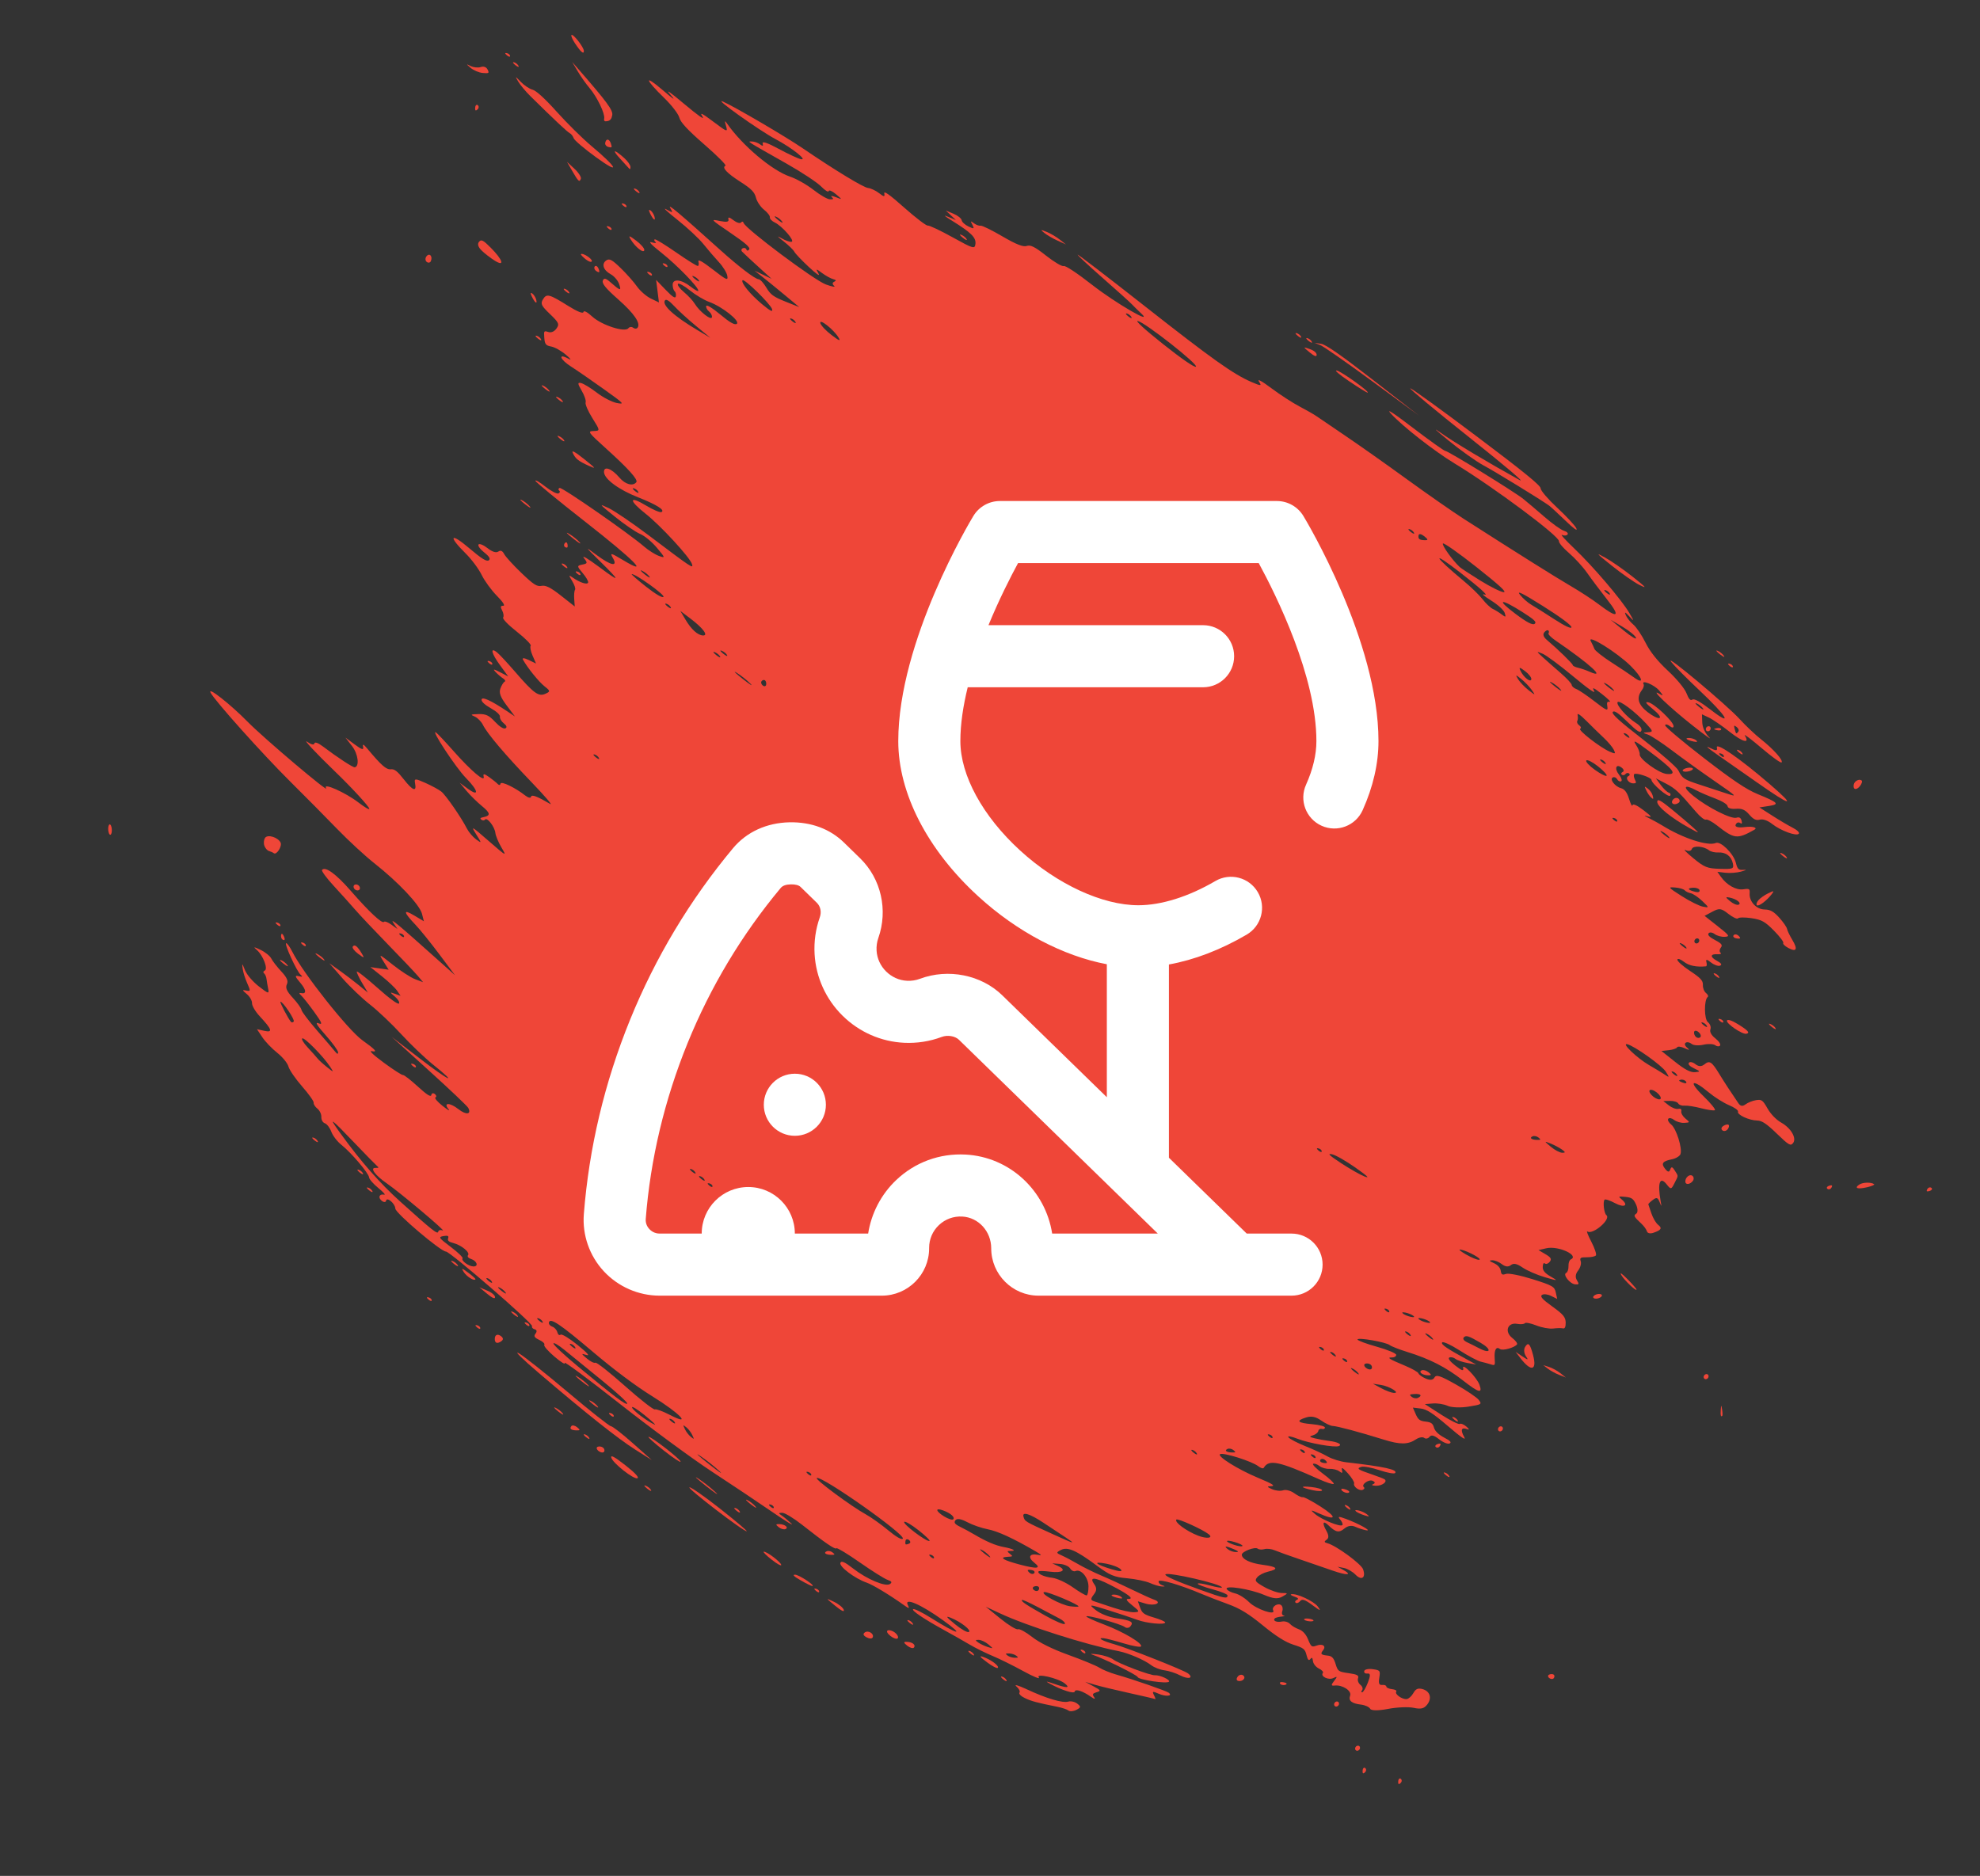
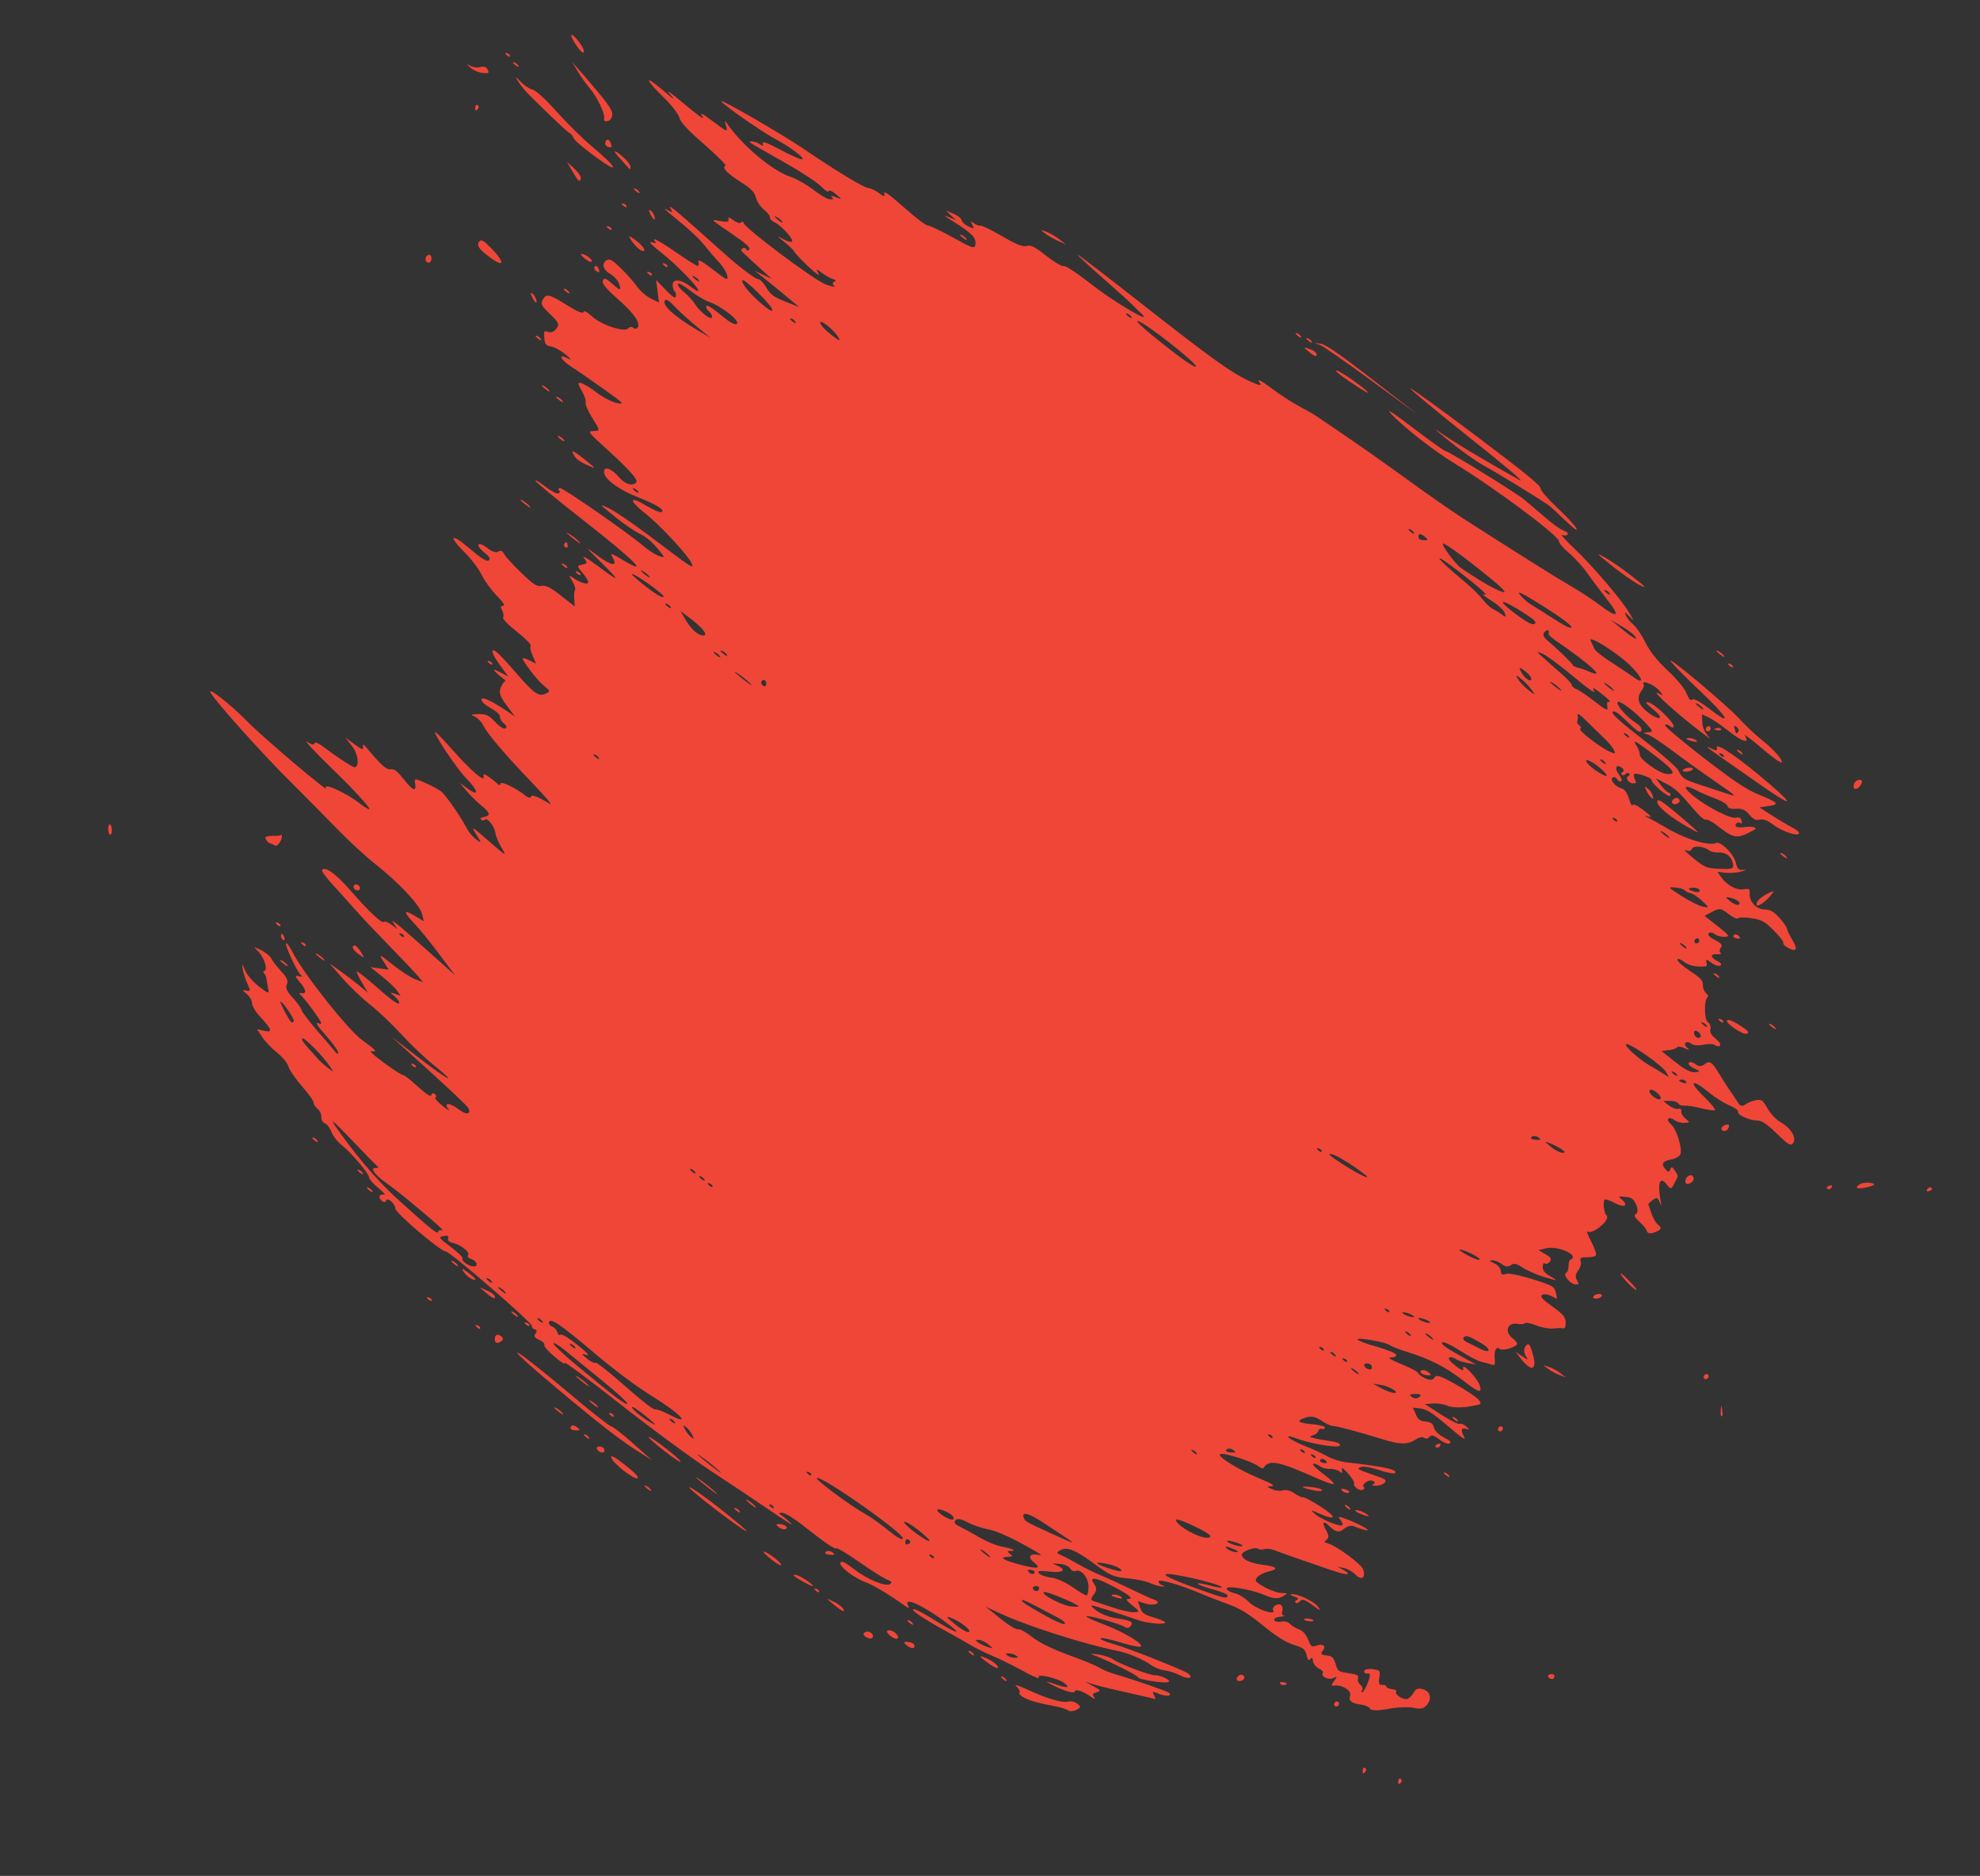
<svg xmlns="http://www.w3.org/2000/svg" version="1.1" id="Vrstva_1" x="0px" y="0px" width="553px" height="524px" viewBox="0 0 553 524" enable-background="new 0 0 553 524" xml:space="preserve">
  <rect x="0" y="0" width="553" height="524" fill="#333333" stroke="none" />
  <g>
    <path fill="#EF4638" d="M539.425,331.797c-0.295-0.232-0.747-0.154-1.006,0.174c-0.258,0.326-0.368,0.674-0.245,0.771   c0.122,0.097,0.575,0.019,1.005-0.174C539.61,332.377,539.72,332.031,539.425,331.797" />
    <path fill="#EF4638" d="M433.949,467.784c-0.262-0.205-0.829-0.217-1.259-0.024c-0.431,0.191-0.429,0.629,0.008,0.973   c0.434,0.34,1,0.353,1.258,0.025C434.214,468.43,434.212,467.991,433.949,467.784" />
    <path fill="#EF4638" d="M450.194,158.042c2.769,2.215,6.228,4.621,7.686,5.345c2.252,1.119,1.967,0.772-1.889-2.287   c-2.5-1.98-5.959-4.388-7.688-5.345C445.516,154.209,445.729,154.464,450.194,158.042" />
    <path fill="#EF4638" d="M480.366,182.756c0.975,0.768,1.471,0.959,1.102,0.425c-0.369-0.533-1.168-1.161-1.771-1.396   C479.09,181.551,479.392,181.988,480.366,182.756" />
    <path fill="#EF4638" d="M368.982,96.04l-1.844-0.263l1.576,0.602c0.867,0.331,7.426,4.896,14.571,10.146l12.994,9.546   l-12.728-9.887C374.626,99.25,370.277,96.224,368.982,96.04" />
    <path fill="#EF4638" d="M410.395,122.199c10.221,8.129,15.847,12.904,13.969,11.864c-8.963-4.964-18.24-10.515-21.748-13.012   c-2.665-1.896-2.001-1.22,2.05,2.085c3.295,2.691,7.678,5.798,9.739,6.905c3.277,1.757,16.082,9.612,18.254,11.199   c0.432,0.313,2.463,2.188,4.518,4.161c2.436,2.341,3.507,3.099,3.08,2.179c-0.363-0.775-2.757-3.358-5.324-5.739   c-2.566-2.383-4.652-4.815-4.638-5.411c0.022-0.793-4.722-4.655-17.905-14.576c-9.865-7.423-18.199-13.443-18.521-13.38   C393.545,108.541,400.982,114.716,410.395,122.199" />
    <path fill="#EF4638" d="M362.107,93.05c-0.479-0.109-0.301,0.25,0.396,0.799c0.697,0.549,1.088,0.638,0.871,0.198   C363.155,93.608,362.585,93.159,362.107,93.05" />
    <path fill="#EF4638" d="M373.361,103.503c-0.821-0.172,0.599,1.063,3.408,2.965c2.646,1.792,4.985,3.238,5.195,3.212   C382.768,109.577,374.698,103.785,373.361,103.503" />
    <path fill="#EF4638" d="M366.374,95.446c-0.217-0.438-0.787-0.888-1.267-0.996c-0.479-0.109-0.299,0.25,0.396,0.799   C366.202,95.796,366.593,95.885,366.374,95.446" />
    <path fill="#EF4638" d="M367.734,99.112c-0.023-0.599-0.771-1.22-1.961-1.626c-1.901-0.65-1.9-0.64,0.035,0.97   C367.082,99.509,367.757,99.74,367.734,99.112" />
    <path fill="#EF4638" d="M479.509,208.845c0.228,0.928-0.229,0.932-2.059,0.009c-1.316-0.662-0.365,0.192,2.164,1.941   c2.481,1.719,7.362,5.13,10.846,7.583c9.953,7.008,11.487,7.257,3.756,0.607C485.86,211.801,479.095,207.135,479.509,208.845    M480.573,211.052c-0.568-0.491-0.576-0.728-0.022-0.6c0.501,0.114,0.921,0.479,0.936,0.813   C481.497,211.595,481.087,211.499,480.573,211.052" />
    <path fill="#EF4638" d="M476.595,203.17c-0.259,0.328-0.241,0.774,0.037,0.995c0.278,0.22,0.718,0.131,0.976-0.197   c0.26-0.327,0.241-0.775-0.036-0.995C477.292,202.754,476.854,202.842,476.595,203.17" />
    <path fill="#EF4638" d="M471.792,206.143c-1.479-0.024-0.681,0.604,1.266,0.995c0.935,0.19,1.164,0.073,0.683-0.343   C473.337,206.448,472.458,206.156,471.792,206.143" />
    <path fill="#EF4638" d="M485.386,209.456c-0.478-0.107-0.301,0.252,0.396,0.802c0.696,0.548,1.088,0.636,0.869,0.196   C486.434,210.013,485.864,209.566,485.386,209.456" />
    <path fill="#EF4638" d="M483.985,186.213c-0.012-0.332-0.433-0.696-0.933-0.813c-0.556-0.128-0.547,0.107,0.021,0.602   C483.589,186.448,483.999,186.543,483.985,186.213" />
    <path fill="#EF4638" d="M479.48,203.394c-0.959,0.197-0.956,0.313,0.021,0.558c0.678,0.171,1.219,0.059,1.209-0.248   C480.698,203.397,480.146,203.257,479.48,203.394" />
    <path fill="#EF4638" d="M186.429,74.397c-0.012-0.331-0.432-0.695-0.933-0.813c-0.555-0.128-0.545,0.106,0.022,0.601   C186.031,74.632,186.44,74.727,186.429,74.397" />
    <path fill="#EF4638" d="M269.975,66.809c-0.215-0.433-0.891-0.981-1.502-1.218c-0.61-0.237-0.437,0.118,0.391,0.787   C269.688,67.048,270.19,67.242,269.975,66.809" />
    <path fill="#EF4638" d="M162.248,71.003c-0.099,0.125,0.516,0.776,1.369,1.449c0.851,0.67,1.61,0.891,1.685,0.489   C165.426,72.263,162.646,70.498,162.248,71.003" />
    <path fill="#EF4638" d="M182.096,76.772c-0.014-0.33-0.433-0.694-0.934-0.812c-0.555-0.128-0.545,0.107,0.022,0.601   C181.697,77.008,182.107,77.104,182.096,76.772" />
    <path fill="#EF4638" d="M174.08,57.456c0.514,0.445,0.923,0.541,0.911,0.211c-0.012-0.331-0.432-0.696-0.933-0.812   C173.504,56.727,173.513,56.963,174.08,57.456" />
    <path fill="#EF4638" d="M177.301,52.674c-0.479-0.109-0.3,0.25,0.396,0.798c0.697,0.548,1.088,0.638,0.869,0.198   C178.349,53.23,177.779,52.782,177.301,52.674" />
    <path fill="#EF4638" d="M169.873,63.209c-0.554-0.128-0.545,0.106,0.023,0.601c0.514,0.447,0.922,0.542,0.911,0.21   C170.794,63.69,170.375,63.326,169.873,63.209" />
    <path fill="#EF4638" d="M182.797,60.538c-0.167-0.646-0.658-1.431-1.09-1.741c-0.518-0.373-0.578-0.119-0.176,0.744   C182.369,61.342,183.168,61.971,182.797,60.538" />
    <path fill="#EF4638" d="M176.156,66.888c1.306,2.161,3.614,3.979,3.797,2.991c0.086-0.463-0.934-1.658-2.266-2.654   C175.705,65.743,175.427,65.681,176.156,66.888" />
    <path fill="#EF4638" d="M157.709,80.67c-0.478-0.109-0.3,0.25,0.396,0.799c0.696,0.548,1.088,0.637,0.87,0.197   C158.757,81.228,158.188,80.779,157.709,80.67" />
    <path fill="#EF4638" d="M167.353,75.98c0.101-0.129-0.037-0.657-0.306-1.175s-0.693-0.682-0.943-0.365   c-0.25,0.318-0.113,0.848,0.305,1.177C166.827,75.945,167.251,76.109,167.353,75.98" />
    <path fill="#EF4638" d="M292.293,64.758c-1.71-0.677-1.768-0.65-0.641,0.292c0.682,0.568,2.324,1.53,3.65,2.136l2.414,1.103   l-1.773-1.396c-0.976-0.766-2.617-1.728-3.648-2.136L292.293,64.758z" />
    <path fill="#EF4638" d="M164.491,130.134c2.116,0.966,1.948,0.729-1.363-1.915c-2.534-2.025-3.576-2.587-3.167-1.709   C160.727,128.156,161.476,128.757,164.491,130.134" />
    <path fill="#EF4638" d="M159.59,9.794c-0.15,0.189,0.269,1.182,0.933,2.201c1.631,2.511,2.601,3.348,2.54,2.19   C163.007,13.099,159.991,9.285,159.59,9.794" />
    <path fill="#EF4638" d="M286.203,474.307c1.805,0.879,3.41,1.311,9.166,2.463c1.279,0.256,2.652,0.723,3.052,1.037   c0.399,0.313,1.39,0.227,2.205-0.193c1.289-0.666,1.322-0.889,0.257-1.729c-0.671-0.529-1.8-0.789-2.505-0.578   c-1.592,0.475-6.151-0.881-11.668-3.465c-2.308-1.08-3.594-1.441-2.858-0.799c0.735,0.641,1.131,1.428,0.881,1.745   C284.47,473.12,285.102,473.771,286.203,474.307" />
    <path fill="#EF4638" d="M281.105,469.318c-0.217-0.438-0.787-0.889-1.266-0.996c-0.479-0.108-0.299,0.25,0.396,0.797   C280.936,469.67,281.325,469.758,281.105,469.318" />
    <path fill="#EF4638" d="M322.577,467.948c-1.302,0.099-10.164-3.252-11.672-4.41c-0.708-0.543-2.619-1.176-4.246-1.399   c-1.627-0.225-2.375-0.213-1.661,0.024c3.241,1.087,12.57,5.688,12.738,6.283c0.222,0.777,8.203,1.957,8.759,1.295   C326.925,469.23,323.912,467.852,322.577,467.948" />
-     <path fill="#EF4638" d="M302.206,460.825L302.206,460.825c-0.554-0.127-0.544,0.107,0.022,0.603   c0.515,0.444,0.924,0.543,0.91,0.211C303.126,461.309,302.707,460.941,302.206,460.825" />
    <path fill="#EF4638" d="M278.688,465.879c0.437-0.554-1.97-2.33-4.146-3.068c-1.168-0.393-0.865,0.02,1.086,1.484   C277.116,465.411,278.493,466.125,278.688,465.879" />
    <path fill="#EF4638" d="M271.993,462.141c-0.218-0.441-0.787-0.889-1.266-0.998s-0.3,0.25,0.396,0.799   C271.82,462.49,272.21,462.577,271.993,462.141" />
    <path fill="#EF4638" d="M345.691,468.314v0.002c-0.408,0.519-0.39,1.049,0.045,1.18c1.228,0.373,2.394-0.786,1.498-1.491   C346.795,467.656,346.102,467.795,345.691,468.314" />
-     <path fill="#EF4638" d="M379.667,488.723c0.258-0.326,0.241-0.775-0.037-0.994s-0.718-0.131-0.978,0.197   c-0.258,0.326-0.239,0.772,0.039,0.994C378.97,489.139,379.407,489.051,379.667,488.723" />
    <path fill="#EF4638" d="M358.423,525.068c-0.258,0.326-0.368,0.676-0.246,0.771c0.121,0.096,0.576,0.02,1.007-0.175   c0.43-0.19,0.539-0.539,0.246-0.771C359.133,524.661,358.682,524.74,358.423,525.068" />
    <path fill="#EF4638" d="M380.611,494.293c-0.084,0.463-0.057,0.922,0.066,1.02c0.123,0.096,0.436-0.094,0.693-0.422   c0.258-0.326,0.229-0.785-0.066-1.019C381.009,493.641,380.698,493.829,380.611,494.293" />
    <path fill="#EF4638" d="M373.8,476.381c0.259-0.328,0.24-0.775-0.039-0.994c-0.276-0.219-0.717-0.131-0.974,0.195   c-0.26,0.327-0.241,0.774,0.036,0.993C373.104,476.797,373.541,476.709,373.8,476.381" />
    <path fill="#EF4638" d="M359.077,470.586c0.442-0.197,0.317-0.457-0.293-0.609c-0.586-0.146-1.147-0.16-1.25-0.031   C357.155,470.428,358.333,470.92,359.077,470.586" />
    <path fill="#EF4638" d="M357.534,469.945" />
    <path fill="#EF4638" d="M228.789,444.572c-0.012-0.33-0.432-0.694-0.933-0.811c-0.555-0.129-0.545,0.104,0.022,0.6   C228.391,444.809,228.801,444.902,228.789,444.572" />
    <path fill="#EF4638" d="M232.173,434.309c1.046,0.018,1.096-0.072,0.364-0.662c-0.466-0.377-1.2-0.527-1.63-0.334   C229.917,433.754,230.587,434.281,232.173,434.309" />
    <path fill="#EF4638" d="M235.659,449.674c-0.194-0.611-1.43-1.623-2.746-2.242c-2.373-1.125-2.37-1.115,0.354,1.111   C235.039,449.99,235.888,450.391,235.659,449.674" />
    <path fill="#EF4638" d="M226.876,443.029c0.905-0.113-3.72-3.156-4.82-3.17c-0.831-0.012-0.32,0.498,1.611,1.601   C225.224,442.35,226.668,443.055,226.876,443.029" />
    <path fill="#EF4638" d="M247.951,455.422c-0.456,0.205-0.137,0.856,0.767,1.567c0.852,0.672,1.76,0.953,2.019,0.625   c0.258-0.326-0.087-1.033-0.767-1.567C249.289,455.512,248.381,455.23,247.951,455.422" />
    <path fill="#EF4638" d="M254.962,453.553c-0.218-0.439-0.787-0.887-1.266-0.998c-0.478-0.109-0.301,0.252,0.396,0.799   C254.79,453.904,255.181,453.99,254.962,453.553" />
    <path fill="#EF4638" d="M253.23,458.615c-0.946-0.016-0.909,0.226,0.172,1.086c0.761,0.607,1.596,0.838,1.854,0.511   C255.849,459.459,254.815,458.645,253.23,458.615" />
    <path fill="#EF4638" d="M241.529,455.993c-0.583,0.425-0.426,0.853,0.5,1.361c0.746,0.408,1.508,0.43,1.696,0.047   C244.231,456.375,242.518,455.277,241.529,455.993" />
    <path fill="#EF4638" d="M162.132,160.451c-0.013-0.331-0.433-0.696-0.934-0.813c-0.553-0.127-0.544,0.109,0.023,0.603   C161.734,160.686,162.144,160.781,162.132,160.451" />
    <path fill="#EF4638" d="M462.855,223.957L462.855,223.957c-0.067,1.278,3.83,4.475,8.871,7.269   c3.004,1.665,3.059,1.664,1.236-0.008c-1.048-0.962-3.737-3.249-5.975-5.085C463.784,223.506,462.904,223.044,462.855,223.957" />
    <path fill="#EF4638" d="M497.547,238.309L497.547,238.309c-0.609-0.235-0.437,0.116,0.391,0.787   c0.824,0.671,1.325,0.864,1.111,0.432C498.834,239.094,498.157,238.547,497.547,238.309" />
    <path fill="#EF4638" d="M312.479,446.415c0.936,0.189,1.166,0.07,0.683-0.344c-0.402-0.348-1.28-0.641-1.947-0.651   C309.732,445.395,310.534,446.023,312.479,446.415" />
    <path fill="#EF4638" d="M519.47,219.571c0.517-0.654,0.726-1.359,0.463-1.565c-0.682-0.535-2.015,0.171-2.196,1.166   C517.472,220.593,518.479,220.828,519.47,219.571" />
    <path fill="#EF4638" d="M490.683,252.871c0.505,0.396,2.695-1.233,4.099-3.047c0.819-1.063,0.711-1.096-0.972-0.28   c-1.043,0.505-2.272,1.381-2.733,1.947C490.613,252.056,490.438,252.677,490.683,252.871" />
    <path fill="#EF4638" d="M472.72,214.594c-0.276-0.219-1.104-0.22-1.84-0.002c-0.745,0.221-1.108,0.573-0.827,0.796   c0.278,0.219,1.105,0.221,1.839,0.001C472.636,215.169,473.003,214.817,472.72,214.594" />
    <path fill="#EF4638" d="M132.788,357.359c0.099-0.125-0.809-0.965-2.019-1.863c-1.792-1.332-2.027-1.37-1.27-0.211   C130.363,356.609,132.377,357.881,132.788,357.359" />
    <path fill="#EF4638" d="M468.825,224.254c0.416-0.303,0.396-0.835-0.046-1.183c-0.439-0.347-1.135-0.207-1.543,0.313   C466.407,224.436,467.645,225.111,468.825,224.254" />
    <path fill="#EF4638" d="M366.04,452.896c0.668,0.014,0.985-0.156,0.707-0.375c-0.277-0.221-1.052-0.408-1.72-0.422   c-0.668-0.01-0.986,0.158-0.709,0.379C364.598,452.697,365.372,452.885,366.04,452.896" />
    <path fill="#EF4638" d="M495.922,287.247c-0.216-0.436-0.891-0.982-1.502-1.22c-0.611-0.236-0.437,0.118,0.39,0.788   C495.637,287.486,496.136,287.679,495.922,287.247" />
    <path fill="#EF4638" d="M390.553,497.299c-0.087,0.463-0.056,0.92,0.067,1.018c0.123,0.096,0.435-0.092,0.69-0.42   c0.26-0.328,0.229-0.785-0.065-1.02C390.952,496.646,390.639,496.834,390.553,497.299" />
    <path fill="#EF4638" d="M476.035,385.129c0.277,0.219,0.718,0.131,0.976-0.197c0.259-0.328,0.241-0.775-0.037-0.994   c-0.277-0.221-0.718-0.131-0.977,0.195C475.739,384.461,475.757,384.907,476.035,385.129" />
    <path fill="#EF4638" d="M521.454,331.635c1.299-0.304,2.192-0.687,1.987-0.848c-0.778-0.612-3.165-0.561-4.142,0.091   C517.774,331.895,518.798,332.256,521.454,331.635" />
    <path fill="#EF4638" d="M481.03,395.452c0.098-0.123,0.067-0.905-0.065-1.737c-0.22-1.373-0.254-1.367-0.368,0.073   C480.477,395.301,480.645,395.943,481.03,395.452" />
    <path fill="#EF4638" d="M482.319,285.119c-0.158,0.851,4.299,3.863,5.391,3.644c1.141-0.229,0.537-0.924-2.344-2.698   C483.659,285.014,482.411,284.626,482.319,285.119" />
    <path fill="#EF4638" d="M460.239,220.289c-1.038-0.767-1.038-0.767-0.429,0.544c0.334,0.721,0.938,1.594,1.344,1.94   c0.65,0.561,0.699,0.499,0.43-0.546C461.415,221.582,460.813,220.709,460.239,220.289" />
    <path fill="#EF4638" d="M510.386,332.084c0.295,0.231,0.746,0.153,1.005-0.175c0.26-0.325,0.368-0.674,0.245-0.771   c-0.122-0.096-0.575-0.02-1.004,0.173C510.2,331.504,510.091,331.852,510.386,332.084" />
    <path fill="#EF4638" d="M491.386,225.538l2.619-0.4c3.132-0.479,2.705-0.936-3.119-3.329c-3.149-1.293-6.979-3.866-15.086-10.131   c-5.979-4.618-10.812-8.707-10.74-9.084c0.07-0.379,0.643-0.282,1.271,0.213c0.692,0.546,1.12,0.541,1.082-0.009   c-0.091-1.316-5.382-6.286-7.05-6.624c-1.039-0.208-0.707,0.293,1.237,1.875c1.638,1.329,2.355,2.295,1.874,2.509   c-0.431,0.192-1.938-0.563-3.354-1.678c-2.667-2.102-3.14-4.035-1.509-6.175c0.421-0.556,0.614-1.27,0.431-1.593   c-0.788-1.382,2.995,0.146,4.338,1.754c1.233,1.479,1.247,1.632,0.079,0.94c-2.926-1.735,2.709,3.655,9.123,8.73   c3.613,2.857,5.753,4.382,4.752,3.385c-1.102-1.099-1.854-2.717-1.906-4.103l-0.084-2.287l1.88,0.879   c1.035,0.479,3.677,2.288,5.868,4.016c3.705,2.918,5.707,3.401,4.224,1.021c-0.349-0.562,1.739,1.006,4.643,3.48   c2.902,2.475,5.438,4.295,5.634,4.046c0.49-0.622-2.259-3.708-5.796-6.506c-1.614-1.279-4.261-3.779-5.879-5.559   c-3.705-4.07-21.419-18.881-19.141-16.001c0.904,1.144,4.399,4.672,7.771,7.843c7.802,7.346,9.657,10.471,3.291,5.545   c-2.895-2.241-4.675-3.233-5.163-2.879c-0.534,0.389-1.006-0.118-1.651-1.771c-0.525-1.341-2.725-4.003-5.229-6.328   c-2.866-2.66-4.956-5.282-6.204-7.79c-1.033-2.079-2.567-4.353-3.406-5.051c-0.839-0.696-1.784-1.875-2.104-2.618   c-0.443-1.037-0.218-0.963,0.977,0.322c1.398,1.505,1.396,1.403-0.026-1.007c-2.201-3.724-10.159-13.031-15.423-18.036   c-2.421-2.305-3.926-3.974-3.344-3.713c0.586,0.262,1.273,0.208,1.529-0.117c0.273-0.347-0.15-0.783-1.016-1.053   c-0.818-0.252-3.238-1.985-5.382-3.847c-2.146-1.862-4.802-4.114-5.905-5.002c-2.527-2.038-21.015-13.427-21.843-13.456   c-0.342-0.016-4.389-2.9-8.993-6.415c-5.664-4.318-7.662-5.609-6.171-3.98c3.235,3.531,12.043,10.424,17.767,13.901   c11.002,6.687,29.363,20.372,29.152,21.729c-0.066,0.436,1.202,1.922,2.819,3.306c1.619,1.383,3.896,3.882,5.062,5.553   c1.168,1.673,3.674,5.009,5.573,7.419c3.854,4.889,3.002,5.418-2.264,1.398c-1.69-1.289-5.225-3.601-7.854-5.134   c-4.328-2.524-15.188-9.347-29.954-18.814c-3.021-1.938-10.173-6.921-15.892-11.075c-5.722-4.155-13.414-9.588-17.099-12.072   c-3.685-2.483-7.289-4.937-8.014-5.451c-0.724-0.515-2.886-1.756-4.804-2.758c-1.916-1.003-5.461-3.298-7.877-5.104   c-2.774-2.074-4.049-2.756-3.461-1.856c0.818,1.256,0.565,1.269-2.13,0.102c-5.104-2.209-10.909-6.345-30.142-21.464   c-10.129-7.963-18.408-14.308-18.401-14.1c0.007,0.209,3.171,3.148,7.031,6.535c3.86,3.385,7.521,6.687,8.138,7.336   c0.615,0.651,1.762,1.775,2.545,2.499c3.773,3.491-7.145-2.852-13.619-7.911c-4.229-3.306-7.528-5.488-7.988-5.282   c-0.432,0.192-2.624-1.102-4.874-2.874c-3.188-2.51-4.392-3.113-5.45-2.73c-0.95,0.344-2.984-0.458-6.749-2.662   c-2.965-1.734-5.719-3.087-6.119-3.004c-0.401,0.081-1.219-0.206-1.818-0.641c-1.054-0.765-1.068-0.751-0.45,0.457   c0.559,1.093,0.419,1.142-1.135,0.399c-0.975-0.465-1.827-1.25-1.894-1.745c-0.065-0.495-1.088-1.306-2.271-1.803l-2.151-0.903   l1.409,1.335l1.408,1.336l-2.156-0.908c-1.514-0.638-1.17-0.298,1.152,1.142c5.262,3.259,6.652,4.638,6.459,6.399   c-0.168,1.514-0.557,1.401-6.377-1.824c-3.411-1.89-6.535-3.365-6.942-3.279c-0.407,0.087-3.364-2.169-6.569-5.011   c-4.185-3.709-5.756-4.821-5.569-3.937c0.206,0.974-0.095,0.957-1.426-0.081c-0.927-0.723-2.318-1.38-3.09-1.462   c-1.32-0.14-9.28-4.975-18.321-11.131c-4.884-3.325-18.843-11.5-22.18-12.987c-3.214-1.435,10.01,8.013,14.702,10.502   c4.527,2.401,9.1,6.038,6.988,5.557c-0.823-0.188-3.617-1.491-6.21-2.897c-3.043-1.649-4.615-2.186-4.432-1.51   c0.211,0.785,0.022,0.852-0.745,0.269c-0.565-0.428-1.575-0.786-2.244-0.797c-1.365-0.02-1.899-0.36,9.758,6.246   c4.179,2.367,8.483,5.215,9.566,6.328c1.082,1.112,2.029,1.69,2.105,1.285c0.074-0.404,0.979-0.021,2.009,0.854   c1.852,1.569,1.851,1.58-0.003,0.848c-1.033-0.408-1.564-0.438-1.181-0.063c0.619,0.604,0.562,0.675-0.517,0.657   c-0.668-0.012-2.719-1.202-4.559-2.641c-1.84-1.44-4.777-3.102-6.529-3.69c-5.065-1.704-13.424-8.765-17.691-14.946   c-0.576-0.835-0.627-0.641-0.208,0.784c0.532,1.799,0.352,1.737-3.564-1.205c-3.208-2.412-3.873-2.723-2.998-1.399   c0.71,1.073-1.142-0.207-5.048-3.488c-4.069-3.417-5.431-4.35-3.998-2.736c1.693,1.904,1.196,1.611-2.243-1.319   c-5.174-4.412-4.773-2.87,0.61,2.351c2.046,1.985,3.934,4.44,4.193,5.456c0.336,1.319,2.338,3.475,6.979,7.514   c3.577,3.117,6.242,5.782,5.921,5.928c-1.102,0.491,0.357,2.065,4.182,4.512c3.027,1.935,3.934,2.86,4.328,4.424   c0.274,1.087,1.29,2.601,2.258,3.364c0.968,0.763,1.699,1.714,1.625,2.114c-0.075,0.401,0.539,1.053,1.364,1.446   c2.069,0.99,5.73,5.199,4.695,5.397c-0.463,0.088-1.729-0.354-2.813-0.983c-1.403-0.817-1.24-0.577,0.572,0.838   c1.396,1.091,2.757,2.41,3.023,2.933c0.267,0.521,2.084,2.432,4.039,4.248c2.229,2.071,3.229,2.742,2.683,1.802   c-0.793-1.368-0.702-1.377,1.034-0.097c1.048,0.772,2.444,1.537,3.103,1.701c0.818,0.203,0.908,0.428,0.284,0.706   c-0.565,0.254-0.577,0.699-0.03,1.17c0.485,0.419-0.552,0.24-2.307-0.395c-3.239-1.175-22.543-15.62-22.989-17.203   c-0.115-0.408-0.433-0.457-0.707-0.11c-0.273,0.348-1.24,0.051-2.149-0.656c-1.097-0.854-1.559-0.939-1.374-0.254   c0.2,0.746-0.479,0.88-2.429,0.479c-2.664-0.548-2.618-0.497,3.033,3.356c4.282,2.92,5.596,4.093,5.178,4.624   c-0.309,0.393-0.652,0.392-0.763,0c-0.111-0.394-0.559-0.556-0.997-0.36c-0.437,0.195-0.524,0.625-0.195,0.958   c0.836,0.839,2.523,2.406,5.596,5.198l2.63,2.39l-2.382-1.143l-2.383-1.144l2.279,1.795c1.251,0.988,4.062,3.281,6.244,5.093   l3.968,3.297l-3.907-1.56c-3.287-1.311-4.124-1.925-5.273-3.872c-0.751-1.271-1.723-2.327-2.162-2.343   c-0.975-0.039-5.491-3.479-10.621-8.092c-11.756-10.574-14.868-13.188-14.069-11.826c0.838,1.431,0.792,1.447-1.121,0.38   c-1.096-0.613,0.285,0.681,3.064,2.88c2.781,2.198,6.081,5.275,7.332,6.838c1.25,1.563,3.196,3.833,4.325,5.045   c1.128,1.211,2.18,2.923,2.336,3.805c0.255,1.429-0.182,1.238-4.04-1.761c-2.875-2.231-4.223-2.979-4.019-2.22   c0.17,0.626,0.096,1.184-0.165,1.236c-0.26,0.052-2.947-1.623-5.972-3.723c-3.024-2.099-5.735-3.77-6.023-3.711   c-0.287,0.058-0.22,0.387,0.148,0.729c0.368,0.343-0.072,0.396-0.979,0.115c-1.126-0.349-0.289,0.567,2.645,2.894   c4.364,3.459,10.279,9.532,10.318,10.593c0.013,0.321-0.929-0.167-2.094-1.084c-2.703-2.13-5.148-2.347-5.076-0.451   c0.027,0.726,0.279,1.498,0.561,1.721c0.282,0.222,0.431,0.842,0.333,1.377c-0.134,0.719-0.879,0.248-2.847-1.793l-2.665-2.769   l0.394,3.146l0.395,3.145l-2.256-1.084c-1.24-0.596-2.991-2.125-3.89-3.395c-0.899-1.271-2.951-3.586-4.561-5.145   c-2.402-2.324-3.116-2.707-3.98-2.129c-1.439,0.959-0.88,2.733,1.221,3.879c0.958,0.521,2.015,1.758,2.35,2.746   c0.672,1.983,0.34,1.922-2.344-0.439c-1.405-1.236-1.906-1.354-2.213-0.517c-0.296,0.806,0.805,2.145,4.296,5.23   c4.5,3.977,6.354,6.709,5.385,7.938c-0.249,0.316-0.795,0.306-1.212-0.022c-0.418-0.33-1.027-0.259-1.354,0.155   c-0.962,1.222-7.443-0.876-10.05-3.254c-1.462-1.331-2.384-1.807-2.482-1.277c-0.096,0.514-1.707-0.126-4.141-1.648   c-5.45-3.403-6.136-3.586-7.158-1.906c-0.746,1.224-0.486,1.77,1.945,4.102c2.496,2.396,2.695,2.841,1.815,4.063   c-0.617,0.856-1.466,1.218-2.265,0.962c-1.241-0.397-1.273-0.351-1.126,1.664c0.126,1.733,0.442,2.125,1.922,2.389   c0.974,0.173,2.811,1.197,4.082,2.277c1.444,1.229,1.716,1.647,0.723,1.117c-2.996-1.602-2.401,0.185,0.733,2.195   c1.723,1.107,5.85,3.954,9.17,6.327c5.692,4.068,5.899,4.29,3.631,3.864c-1.324-0.248-3.818-1.534-5.545-2.856   s-3.718-2.544-4.426-2.712c-1.046-0.25-1.02,0.146,0.141,2.11c0.784,1.329,1.284,2.812,1.107,3.292   c-0.177,0.479,0.68,2.464,1.902,4.407c2.185,3.474,2.191,3.535,0.338,3.585c-1.783,0.051-1.587,0.32,3.628,5.032   c6.106,5.517,8.84,8.568,8.293,9.262c-0.947,1.202-3.074,0.634-4.69-1.257c-2.222-2.6-4.405-3.385-4.337-1.559   c0.072,1.928,4.095,4.901,9.513,7.035c5.185,2.041,7.669,3.612,6.518,4.128c-0.396,0.177-2.344-0.654-4.326-1.851   c-4.783-2.878-4.853-1.442-0.11,2.291c4.199,3.309,12.383,12.185,12.968,14.065c0.439,1.409,0.159,1.224-12.06-7.995   c-4.529-3.417-9.578-6.852-11.22-7.63c-2.833-1.348-2.743-1.226,1.781,2.425c2.622,2.114,5.772,4.271,7.002,4.791   c1.319,0.558,3.254,2.155,4.724,3.898c2.342,2.777,2.376,2.912,0.572,2.262c-1.055-0.381-2.907-1.545-4.116-2.59   c-4.401-3.797-23.001-16.706-23.654-16.415c-0.369,0.165-0.416,0.501-0.104,0.746c0.313,0.245,0.214,0.604-0.216,0.795   c-0.431,0.191-2.06-0.657-3.621-1.889c-1.562-1.229-2.831-1.977-2.818-1.658c0.012,0.317,6.266,5.465,13.897,11.436   c13.811,10.813,18.29,15.346,10.608,10.742c-3.456-2.073-3.747-2.133-2.851-0.59c1.472,2.537-0.507,2.17-4.557-0.843   c-3.343-2.49-3.338-2.481,0.797,1.593c6.011,5.926,5.986,6.275-0.123,1.718c-3.065-2.286-4.91-3.375-4.24-2.503   c1.107,1.44,1.078,1.567-0.438,1.871c-1.514,0.306-1.509,0.461,0.076,2.315c0.935,1.093,1.644,2.29,1.576,2.661   c-0.139,0.75-2.257,0.094-4.276-1.327c-1.198-0.841-1.213-0.748-0.164,0.988c0.636,1.055,0.984,2.137,0.773,2.404   c-0.211,0.267-0.314,1.426-0.23,2.573l0.151,2.087l-3.857-3.037c-2.849-2.245-4.263-2.957-5.406-2.727   c-1.297,0.263-2.218-0.327-5.635-3.6c-2.246-2.15-4.407-4.517-4.799-5.258c-0.507-0.955-0.994-1.163-1.673-0.709   c-0.616,0.41-1.686,0.063-2.998-0.97c-1.123-0.886-2.253-1.341-2.511-1.013c-0.258,0.327,0.462,1.328,1.599,2.225   c1.431,1.128,1.82,1.807,1.267,2.202c-0.585,0.422-2.051-0.488-5.421-3.36c-5.301-4.519-6.049-3.523-1.06,1.408   c1.658,1.639,3.678,4.344,4.489,6.013c0.811,1.671,2.732,4.302,4.267,5.851c1.684,1.696,2.383,2.801,1.762,2.776   c-0.759-0.031-0.84,0.312-0.308,1.3c0.396,0.739,0.525,1.621,0.287,1.965c-0.253,0.364,1.357,2.034,3.856,4.003   c2.359,1.858,4.086,3.614,3.836,3.901c-0.248,0.288-0.015,1.523,0.521,2.744l0.973,2.221l-2.083-1.003   c-1.227-0.589-1.873-0.624-1.572-0.086c1.276,2.302,4.428,6.197,6.036,7.465c1.643,1.294,1.657,1.442,0.198,2.087   c-1.898,0.837-3.22-0.132-8.465-6.197c-2.125-2.458-4.388-4.889-5.031-5.395c-1.989-1.574-1.537,0.325,0.862,3.606l2.289,3.133   l-2.331-1.208c-1.761-0.914-2.055-0.921-1.205-0.033c0.618,0.646,1.57,1.458,2.113,1.805c0.545,0.345,0.731,0.747,0.415,0.896   c-0.315,0.147-0.844,0.998-1.175,1.887c-0.449,1.209-0.014,2.4,1.724,4.72l2.326,3.103l-2.151-1.437   c-4.546-3.032-7.004-4.16-7.166-3.286c-0.102,0.544,0.884,1.474,2.563,2.418c1.648,0.925,2.665,1.875,2.568,2.396   c-0.087,0.474,0.41,1.313,1.106,1.859c0.777,0.61,0.94,1.143,0.422,1.374c-0.524,0.233-1.626-0.462-2.91-1.837   c-1.674-1.795-2.542-2.198-4.582-2.145c-2.257,0.063-2.369,0.136-1.073,0.692c0.793,0.344,1.82,1.384,2.28,2.313   c1.228,2.473,6.25,8.392,13.677,16.119c3.596,3.743,5.907,6.433,5.134,5.982c-3.692-2.163-5.233-2.737-5.369-2.006   c-0.083,0.439-0.814,0.274-1.627-0.364c-2.783-2.192-6.747-4.094-6.892-3.309c-0.081,0.436-0.414,0.495-0.743,0.139   c-0.329-0.357-1.423-1.24-2.432-1.964c-1.391-0.999-1.762-1.032-1.531-0.143c0.461,1.777-3.503-1.575-8.373-7.078   c-2.267-2.563-4.478-4.914-4.913-5.221c-1.762-1.254,5.518,9.831,8.331,12.686c3.493,3.543,3.808,5.407,0.502,2.983l-2.239-1.645   l1.901,2.271c1.047,1.25,2.97,3.143,4.273,4.21c2.421,1.979,2.526,2.708,0.451,3.126c-0.911,0.186-1.037,0.344-0.563,0.717   c0.333,0.264,0.789,0.247,1.012-0.036c0.582-0.736,2.698,2.001,2.886,3.733c0.088,0.806,0.855,2.646,1.708,4.081   c1.512,2.554,1.427,2.51-3.565-1.829c-4.914-4.271-5.05-4.343-3.477-1.835c1.551,2.47,1.548,2.545-0.021,1.396   c-0.913-0.666-2.067-2.014-2.567-2.991c-1.627-3.188-5.921-9.392-7.198-10.396c-0.686-0.541-2.679-1.622-4.428-2.403   c-2.897-1.294-3.154-1.282-2.876,0.139c0.482,2.459-0.666,2.042-3.162-1.147c-1.788-2.283-2.596-2.908-3.614-2.802   c-1.259,0.136-2.635-1.069-6.523-5.714c-1.113-1.329-1.415-1.462-1.222-0.533c0.199,0.948-0.344,0.792-2.336-0.68l-2.594-1.914   l1.857,2.386c1.68,2.153,2.122,5.628,0.752,5.903c-0.49,0.099-4.792-2.717-8.906-5.826c-1.338-1.012-2.278-1.341-2.373-0.833   c-0.09,0.489-0.884,0.322-1.895-0.396c-1.675-1.192,2.307,3.09,7.635,8.214c4.65,4.471,9.581,9.833,9.604,10.442   c0.012,0.33-1.336-0.449-2.993-1.734c-3.666-2.838-10.184-5.729-9.072-4.021c1.119,1.715-17.464-14.015-21.906-18.542   c-4.779-4.867-11.282-9.991-10.38-8.177c1.081,2.174,14.513,17.174,22.263,24.86c4.055,4.021,9.938,9.963,13.075,13.207   c3.137,3.242,7.838,7.587,10.453,9.646c6.69,5.28,12.623,11.578,13.26,14.073l0.535,2.093l-2.777-1.654   c-3.105-1.851-2.954-0.897,0.417,2.624c1.238,1.295,4.229,4.996,6.65,8.227l4.399,5.872l-4.331-3.877   c-11.623-10.401-13.958-12.348-12.879-10.731L111,259.5l-1.702-1.226c-0.936-0.674-1.86-1.021-2.056-0.773   c-0.497,0.63-4.136-2.772-9.275-8.668c-4.114-4.722-7.157-6.931-8.025-5.827c-0.211,0.27,1.26,2.269,3.268,4.445   c2.009,2.176,4.716,5.185,6.016,6.687c1.299,1.502,5.425,5.873,9.168,9.714s7.475,7.776,8.292,8.744l1.486,1.759l-2.217-0.831   c-1.22-0.456-4.032-2.275-6.252-4.042c-3.908-3.108-3.99-3.139-2.594-0.911l1.441,2.3l-2.553-0.365l-2.554-0.366l3.274,2.614   c1.8,1.438,3.7,3.245,4.221,4.016l0.946,1.402l-1.598-0.575c-1.479-0.534-1.478-0.477,0.001,0.779   c0.879,0.745,1.396,1.612,1.147,1.928c-0.28,0.356-2.605-1.343-6.12-4.469c-3.117-2.775-5.667-4.762-5.67-4.411   c0,0.347,0.695,1.808,1.549,3.241l1.551,2.608l-2.49-2.046c-1.371-1.125-3.793-2.972-5.383-4.104l-2.892-2.059l3.668,4.197   c2.017,2.308,5.494,5.63,7.727,7.378c2.232,1.749,6.142,5.458,8.687,8.241c2.547,2.783,6.525,6.587,8.844,8.451   c7.394,5.945,4.562,4.668-3.617-1.631l-7.872-6.066l10.449,9.468c5.747,5.204,10.659,9.868,10.914,10.362   c0.967,1.854-0.586,2.055-2.75,0.351c-2.407-1.896-4.33-1.88-2.748,0.023c0.526,0.631-0.229,0.21-1.677-0.933   c-1.447-1.145-2.34-2.211-1.981-2.371c0.358-0.158,0.281-0.581-0.17-0.936c-0.463-0.365-0.893-0.246-0.99,0.275   c-0.12,0.649-1.237-0.055-3.777-2.381c-1.983-1.815-3.841-3.256-4.128-3.198c-0.288,0.06-2.688-1.486-5.336-3.433   c-2.966-2.18-4.275-3.426-3.407-3.243c1.75,0.365,1.092-0.404-2.584-3.026c-4.012-2.864-16.597-18.754-19.585-24.73   c-0.687-1.372-1.46-2.451-1.721-2.398c-0.601,0.121,2.946,7.861,4.039,8.813c0.655,0.572,0.544,0.647-0.564,0.388   c-1.122-0.267-1.042,0.073,0.427,1.801c1.789,2.101,1.856,3.305,0.164,2.918c-0.493-0.113-0.477,0.143,0.035,0.589   c0.497,0.434,2.159,2.523,3.695,4.642c2.2,3.036,2.467,3.723,1.263,3.233c-1.08-0.439-0.508,0.523,1.944,3.28   c1.91,2.146,3.486,4.313,3.504,4.813c0.021,0.552-0.27,0.521-0.737-0.081c-0.425-0.547-2.706-3.211-5.067-5.925   c-2.362-2.711-4.354-5.337-4.427-5.837c-0.074-0.498-1.163-2.016-2.419-3.372c-1.687-1.824-2.122-2.808-1.665-3.757   c0.453-0.942,0.036-1.917-1.543-3.61c-1.189-1.275-2.453-2.903-2.807-3.617c-0.355-0.713-1.71-1.805-3.013-2.426   c-1.91-0.91-2.105-0.898-1.004,0.058c1.729,1.503,3.176,5.296,2.188,5.736c-0.411,0.183-0.497,0.531-0.19,0.771   c0.307,0.242,0.614,0.933,0.683,1.537c0.071,0.604,0.28,1.842,0.466,2.75c0.311,1.511,0.089,1.455-2.611-0.644   c-1.657-1.287-3.344-3.258-3.845-4.492c-0.838-2.061-0.879-2.087-0.658-0.415c0.13,0.979,0.712,2.82,1.292,4.09   c0.947,2.067,0.914,2.271-0.33,1.979c-1.147-0.266-1.12-0.101,0.164,0.968c0.854,0.709,1.521,1.86,1.485,2.562   c-0.038,0.701,0.931,2.347,2.151,3.66c3.446,3.708,3.73,4.613,1.278,4.066l-2.053-0.456l1.495,2.241   c0.822,1.232,2.697,3.193,4.168,4.354c1.471,1.16,2.88,2.888,3.131,3.836c0.252,0.948,1.972,3.45,3.82,5.56   c1.85,2.107,3.303,4.159,3.229,4.558c-0.073,0.396,0.396,1.139,1.041,1.646c0.646,0.508,1.14,1.561,1.099,2.337   c-0.041,0.774,0.4,1.562,0.979,1.748c0.58,0.187,1.393,1.252,1.806,2.366c0.415,1.113,1.677,2.756,2.806,3.646   c2.707,2.131,7.656,7.951,7.739,9.1c0.036,0.499,1.198,1.835,2.584,2.969c1.386,1.133,2.129,1.973,1.65,1.862   c-1.38-0.313-1.832,0.813-0.688,1.716c0.574,0.45,1.114,0.44,1.2-0.021c0.219-1.186,2.535,0.785,2.588,2.201   c0.047,1.255,12.679,11.976,14.129,11.992c1.189,0.012,24.348,20.069,24.054,20.832c-0.138,0.354,0.193,0.754,0.735,0.887   c0.601,0.149,0.695,0.615,0.244,1.188c-0.574,0.729-0.335,1.132,1.058,1.781c0.991,0.461,1.612,1.078,1.38,1.373l0.001-0.002   c-0.232,0.295,1.075,1.799,2.904,3.344s3.086,2.312,2.795,1.699c-0.292-0.613,6.582,4.488,15.275,11.336   c8.692,6.848,20.31,15.402,25.814,19.012c5.506,3.609,13.125,8.703,16.928,11.32c3.806,2.617,6.181,4.055,5.278,3.195   c-0.904-0.857-2.132-1.875-2.729-2.265c-0.912-0.588-0.883-0.706,0.171-0.737c0.693-0.019,3.196,1.492,5.563,3.354   c6.422,5.063,9.256,7,9.598,6.566c0.169-0.215,3.104,1.563,6.524,3.953c3.419,2.393,6.914,4.584,7.762,4.869   c1.146,0.391,1.322,0.686,0.68,1.151c-1.211,0.877-6.461-1.317-10.275-4.301c-2.344-1.834-3.317-2.266-3.588-1.604   c-0.42,1.022,4.058,4.399,7.334,5.528c1.74,0.603,6.279,3.344,10.561,6.383c1.3,0.925,1.469,0.902,0.949-0.108   c-1.164-2.281,3.631-0.219,9.777,4.203c6.352,4.569,4.332,4.172-3.393-0.666c-2.348-1.474-4.542-2.554-4.88-2.402   c-0.667,0.295,3.004,2.773,8.854,5.975c2.05,1.123,5.112,2.859,6.804,3.861c1.694,1.002,4.611,2.451,6.486,3.225   c1.875,0.771,5.728,2.679,8.563,4.232c2.836,1.557,4.799,2.363,4.362,1.791c-0.977-1.277,5.341,0.156,7.226,1.641   c1.707,1.345,0.631,1.384-3.023,0.107c-2.169-0.758-2.511-0.762-1.127-0.016c3.453,1.862,6.832,2.924,6.967,2.192   c0.152-0.821,2.266-0.129,4.541,1.48c0.951,0.676,1.305,0.723,0.889,0.123c-0.586-0.843-0.475-1.064,0.703-1.416   c1.242-0.371,1.143-0.554-0.912-1.652l-2.307-1.234l2.654,0.793c1.461,0.438,5.791,1.484,9.623,2.324s7.104,1.605,7.273,1.701   s0.02-0.396-0.336-1.092c-0.562-1.109-0.394-1.158,1.334-0.404c1.977,0.863,3.983,0.662,2.788-0.279   c-0.678-0.532-9.788-3.69-14.737-5.106c-1.66-0.475-3.752-1.332-4.654-1.906c-0.901-0.572-4.779-2.176-8.62-3.559   c-4.438-1.601-8.14-3.426-10.155-5.017c-1.746-1.375-3.525-2.344-3.955-2.149c-0.431,0.19-2.629-1.146-4.887-2.974l-4.104-3.323   l3.982,1.858c7.524,3.519,23.906,8.738,33.06,10.539c2.818,0.554,7.237,2.451,9.172,3.935c0.843,0.649,2.508,1.295,3.697,1.432   c1.19,0.141,3.176,0.785,4.411,1.43c2.246,1.172,3.864,0.758,2.179-0.557c-1.172-0.916-16.955-7.154-20.728-8.193   c-3.162-0.873-4.801-1.807-2.899-1.653c0.637,0.051,3.172,0.698,5.633,1.44c2.462,0.744,4.646,1.135,4.854,0.869   c0.624-0.791-4.939-4.102-10.262-6.107c-2.739-1.032-4.987-2.057-4.996-2.276c-0.02-0.563,9.646,2.092,10.719,2.949   c0.487,0.385,1.201,0.297,1.588-0.193c0.961-1.217,0.287-1.604-3.904-2.242c-2.108-0.319-4.491-1.264-5.78-2.289   c-2.087-1.664-1.927-1.664,3.409,0c3.078,0.963,6.734,2.179,8.127,2.703c2.65,1.004,7.884,1.496,7.854,0.738   c-0.009-0.244-1.439-0.861-3.184-1.371c-2.695-0.795-3.264-1.201-3.807-2.729l-0.64-1.795l2.177,0.65   c2.588,0.773,4.776-0.271,2.344-1.115c-0.847-0.295-3.67-1.576-6.277-2.85c-2.605-1.273-6.402-3.017-8.438-3.871   c-2.033-0.857-4.959-2.299-6.5-3.205c-1.545-0.904-3.593-1.99-4.55-2.412c-1.604-0.699-1.623-0.826-0.25-1.533   c1.847-0.955,4.195,0.062,9.88,4.267c3.831,2.834,4.961,3.309,8.651,3.639c2.338,0.211,5.19,0.805,6.347,1.318   c1.153,0.518,2.645,0.953,3.309,0.967c1.002,0.022,1.019-0.037,0.092-0.344c-0.617-0.201-1.059-0.697-0.982-1.101   c0.135-0.731,6.123,1.025,11.98,3.512c1.691,0.718,5.044,2.019,7.453,2.888c3.259,1.18,5.732,2.694,9.682,5.936   c3.652,2.996,6.305,4.668,8.508,5.369c2.894,0.924,3.242,1.197,3.672,2.891c0.34,1.355,0.631,1.671,1.051,1.138   c0.464-0.586,0.619-0.465,0.759,0.596c0.096,0.734,0.847,1.656,1.668,2.049c0.819,0.394,1.313,0.943,1.09,1.228   c-0.745,0.944,1.554,2.075,2.906,1.434c1.18-0.561,1.208-0.467,0.239,0.789c-0.903,1.176-0.869,1.402,0.199,1.287   c2.146-0.229,4.758,1.484,4.272,2.803c-0.526,1.438,0.413,2.211,3.065,2.529c1.129,0.137,2.266,0.656,2.527,1.158   c0.286,0.549,2.268,0.565,4.993,0.041c2.485-0.479,5.703-0.615,7.149-0.304c2.026,0.437,2.896,0.23,3.781-0.895   c1.428-1.813,0.799-3.805-1.379-4.359c-1.207-0.307-1.832-0.022-2.47,1.129c-0.47,0.847-1.298,1.603-1.843,1.675   c-1.256,0.174-3.471-1.396-2.935-2.078c0.224-0.283-0.306-0.591-1.174-0.683c-0.869-0.092-1.59-0.422-1.603-0.735   c-0.012-0.313-0.534-0.515-1.164-0.447c-0.848,0.09-1.055-0.422-0.803-1.992c0.321-2.006,0.23-2.127-1.854-2.414   c-1.205-0.166-2.262,0.068-2.346,0.519c-0.098,0.521,0.244,0.774,0.942,0.698c0.81-0.086,0.83,0.57,0.083,2.502   c-0.558,1.441-1.271,2.673-1.589,2.736c-0.317,0.064-0.333-0.195-0.032-0.578c0.303-0.383,0.086-1.061-0.479-1.506   c-0.566-0.443-0.862-1.264-0.657-1.82c0.296-0.807-0.233-1.096-2.623-1.432c-2.851-0.402-3.024-0.525-3.651-2.584   c-0.5-1.633-1.021-2.199-2.141-2.318c-1.971-0.207-2.182-0.44-1.348-1.5c0.941-1.194-0.112-1.926-1.865-1.289   c-1.307,0.474-1.488,0.336-2.326-1.729c-0.594-1.459-1.494-2.449-2.584-2.842c-0.922-0.328-2.046-1.017-2.498-1.523   c-0.453-0.506-1.453-0.797-2.223-0.639c-1.442,0.289-2.563-0.174-2.037-0.842c0.165-0.209,1.003-0.449,1.859-0.537   c0.857-0.088,1.18-0.207,0.715-0.275c-0.467-0.063-0.664-0.621-0.438-1.234c0.228-0.616,0.087-1.377-0.31-1.688   c-0.922-0.727-2.752,0.459-2.234,1.447c0.84,1.598-4.752-0.306-6.73-2.289c-1.108-1.115-2.865-2.215-3.902-2.445   c-1.036-0.229-2.086-0.771-2.335-1.203c-0.666-1.16,6.481-0.049,10.428,1.621c2.565,1.086,3.849,1.203,5.118,0.473   c1.651-0.95,1.646-0.975-0.203-0.995c-1.045-0.009-3.206-0.755-4.806-1.652c-2.566-1.445-2.806-1.762-2.054-2.717   c0.468-0.595,1.834-1.31,3.035-1.59c3.152-0.738,2.662-1.378-1.476-1.919c-3.513-0.459-5.79-1.559-5.837-2.813   c-0.034-0.879,3.676-2.301,4.438-1.701c0.353,0.275,1.199,0.336,1.885,0.133c0.687-0.203,1.996-0.053,2.912,0.341   c0.914,0.391,3.992,1.497,6.843,2.463c2.852,0.967,6.987,2.389,9.194,3.164c4.135,1.45,5.797,1.352,3.021-0.183l-1.572-0.869   l1.779,0.347c0.977,0.19,2.439,1.028,3.25,1.864c1.707,1.757,2.966,0.873,2.124-1.491c-0.546-1.535-7.634-6.707-9.986-7.289   c-0.892-0.224-0.948-0.476-0.218-0.961c0.676-0.451,0.656-1.246-0.059-2.519c-1.233-2.178-0.943-2.988,0.551-1.547   c2.064,1.994,2.971,2.191,4.443,0.967c0.983-0.819,2.041-0.998,3.098-0.524c0.877,0.395,2.244,0.832,3.037,0.973   c1.82,0.326-2.025-1.832-5.69-3.189c-2.015-0.745-2.341-0.711-1.577,0.183c0.529,0.615,0.809,1.313,0.621,1.551   c-0.494,0.629-5.781-1.508-7.631-3.086c-1.438-1.227-1.326-1.24,1.15-0.145c4.879,2.155,5.061,1.053,0.326-1.972   c-2.398-1.533-4.619-2.699-4.932-2.592c-0.313,0.105-1.37-0.391-2.352-1.1c-0.981-0.711-2.377-1.08-3.1-0.818   c-0.725,0.264-2.123,0.123-3.109-0.309c-1.36-0.599-1.489-0.796-0.531-0.824c1.679-0.047,0.977-0.527-3.53-2.416   c-5.585-2.338-11.51-6.068-10.415-6.558c1.057-0.471,8.924,2.031,10.643,3.386c0.666,0.522,1.344,0.729,1.504,0.459   c1.447-2.449,4.123-1.902,15.449,3.168c2.084,0.932,3.93,1.52,4.103,1.301c0.172-0.217-1.19-1.504-3.027-2.861   c-1.835-1.354-3.056-2.59-2.712-2.744c0.344-0.151,1.137,0.128,1.764,0.619c0.627,0.494,1.894,0.853,2.812,0.797   c0.92-0.055,2.138,0.246,2.707,0.671c0.864,0.643,0.985,0.571,0.742-0.425c-0.202-0.834,0.305-0.53,1.678,0.998   c1.08,1.205,1.86,2.48,1.735,2.83c-0.317,0.885,1.481,2.195,2.435,1.771c0.431-0.193,0.562-0.523,0.291-0.736   c-0.869-0.686,1.371-2.287,2.472-1.766c0.688,0.321,0.737,0.645,0.146,0.907c-0.604,0.271-0.345,0.429,0.767,0.466   c1.654,0.057,3.271-1.123,2.438-1.779c-0.234-0.184-1.858-0.816-3.608-1.406c-3.939-1.324-4.398-1.658-2.89-2.106   c0.655-0.193,2.944,0.237,5.088,0.959c2.146,0.723,4.09,1.069,4.324,0.772c0.747-0.951-3.013-1.776-13.638-2.998   c-1.656-0.188-4.026-0.93-5.27-1.645c-1.244-0.713-4.051-2.015-6.24-2.887c-2.188-0.875-4.279-1.972-4.645-2.437   c-0.368-0.465,0.742-0.293,2.469,0.383c3.23,1.265,10.502,2.551,11.611,2.056c0.998-0.445-0.313-1.142-2.702-1.433   c-1.214-0.146-3.023-0.473-4.023-0.723c-1.573-0.396-1.641-0.515-0.493-0.854c0.728-0.217,1.39-0.758,1.471-1.201   c0.082-0.442,0.531-0.7,0.996-0.571c0.468,0.127,0.851-0.047,0.851-0.394c0.002-0.344-1.623-0.766-3.613-0.938   c-4.081-0.351-4.6-0.955-1.608-1.883c1.442-0.447,2.66-0.197,4.174,0.86c1.175,0.82,2.628,1.509,3.23,1.521   c1.211,0.033,7.577,1.735,14.133,3.785c4.697,1.469,6.883,1.455,9.145-0.06c0.822-0.549,1.841-0.723,2.266-0.389   c0.424,0.336,1.088,0.205,1.476-0.285c0.506-0.643,1.264-0.453,2.7,0.678c1.097,0.865,2.399,1.394,2.896,1.17   c0.654-0.291,0.24-0.748-1.51-1.661c-1.527-0.8-2.563-1.81-2.826-2.757c-0.33-1.188-0.813-1.539-2.351-1.7   c-1.575-0.168-2.082-0.548-2.739-2.054l-0.808-1.85l2.175,0.254c1.674,0.191,3.424,1.318,7.62,4.906   c3.912,3.346,5.183,4.186,4.508,2.981c-1.075-1.916-0.747-2.735,0.851-2.119c0.699,0.271,0.627,0.015-0.194-0.709   c-0.713-0.62-1.551-0.963-1.865-0.758c-0.311,0.205-2.635-0.955-5.16-2.58l-4.593-2.955l2.278-0.18   c1.252-0.1,3.1,0.203,4.104,0.668c1.004,0.469,3.582,0.568,5.729,0.228c3.781-0.609,3.871-0.668,2.951-1.886   c-0.523-0.69-3.381-2.623-6.352-4.295c-4.453-2.506-5.51-2.85-6.027-1.957c-0.425,0.73-1.223,0.82-2.457,0.277   c-1.004-0.439-1.911-1.096-2.012-1.455c-0.102-0.357-1.833-1.334-3.85-2.172c-4.32-1.793-5.117-2.305-3.513-2.26   c0.648,0.018,1.167-0.313,1.152-0.734c-0.017-0.42-2.45-1.438-5.408-2.262c-2.959-0.822-5.389-1.73-5.399-2.017   c-0.023-0.67,7.92,0.711,9.004,1.566c0.455,0.357,2.606,1.201,4.783,1.875c6.395,1.982,10.85,4.252,15.625,7.967   c4.522,3.523,5.563,3.797,4.648,1.23c-0.713-2.008-4.898-6.297-4.559-4.67c0.199,0.942-0.313,0.784-2.184-0.677   c-1.5-1.174-2.14-2.045-1.658-2.26c0.43-0.19,1.196-0.02,1.705,0.381c0.508,0.4,2.018,0.918,3.354,1.15l2.429,0.422l-2.012-1.092   c-6.203-3.369-7.919-4.533-7.488-5.078c0.254-0.322,2.428,0.672,4.829,2.209c2.4,1.537,5.066,2.959,5.923,3.158   s2.12,0.543,2.81,0.76c1.205,0.383,1.246,0.318,1.102-1.66c-0.172-2.377,0.436-3.453,1.484-2.627   c0.705,0.555,4.009-0.342,4.758-1.291c0.199-0.256-0.406-1.072-1.351-1.813c-2.237-1.763-1.284-4.398,1.416-3.92   c0.959,0.17,1.918,0.088,2.131-0.185c0.214-0.27,1.646,0.01,3.184,0.625c1.538,0.611,3.665,1,4.728,0.863   c1.063-0.135,2.286-0.156,2.722-0.043c0.526,0.135,0.778-0.404,0.76-1.625c-0.023-1.504-0.68-2.293-3.726-4.479   c-2.799-2.008-3.498-2.795-2.887-3.239c0.445-0.322,1.582-0.199,2.527,0.272l1.717,0.857l-0.387-1.802   c-0.359-1.655-0.87-1.948-6.502-3.725c-3.36-1.061-6.694-1.723-7.407-1.473c-1.054,0.371-1.331,0.203-1.474-0.896   c-0.106-0.805-0.877-1.656-1.912-2.113c-1.324-0.584-1.438-0.771-0.473-0.799c0.69-0.021,1.907,0.472,2.704,1.088   c0.945,0.734,1.814,0.828,2.504,0.269c0.763-0.617,1.68-0.428,3.287,0.678c1.229,0.842,4.031,2.062,6.231,2.705   c3.635,1.064,3.786,1.051,1.661-0.164c-1.671-0.953-2.318-1.729-2.269-2.719c0.051-0.957,0.248-1.246,0.644-0.937   c0.313,0.246,0.907,0.017,1.322-0.512c0.585-0.742,0.317-1.215-1.2-2.104l-1.952-1.146l2.179-0.51c3.333-0.779,9.355,2,6.804,3.141   c-0.364,0.164-0.639,1-0.605,1.859c0.032,0.86-0.259,1.707-0.646,1.879c-1.02,0.457,1.035,3.072,2.513,3.197   c1.088,0.094,1.149-0.056,0.477-1.164c-0.508-0.834-0.391-1.761,0.346-2.691c0.613-0.781,0.943-1.938,0.731-2.574   c-0.327-0.983-0.073-1.151,1.714-1.133c1.154,0.012,2.289-0.223,2.522-0.518c0.234-0.299-0.345-2.023-1.286-3.836   c-0.941-1.814-1.433-3.101-1.093-2.857c1.482,1.047,6.71-3.451,5.3-4.563c-0.645-0.509-1.019-3.662-0.513-4.304   c0.189-0.239,1.519,0.194,2.949,0.963c2.598,1.394,3.883,0.632,1.809-1.076c-0.994-0.818-0.903-0.879,1.044-0.685   c1.803,0.178,2.268,0.515,3.016,2.172c0.492,1.093,0.516,2.205,0.053,2.512c-0.84,0.561-0.717,0.797,1.485,2.864   c0.675,0.633,1.345,1.572,1.489,2.084c0.152,0.543,0.921,0.705,1.84,0.39c2.192-0.754,2.482-1.277,1.253-2.246   c-0.583-0.461-1.411-1.871-1.838-3.138c-0.427-1.265-0.816-2.407-0.866-2.54c-0.051-0.132,0.498-0.677,1.215-1.214   c1.1-0.818,1.404-0.732,1.918,0.525c0.594,1.461,0.604,1.455,0.307-0.195c-0.92-5.129-0.225-7.096,1.672-4.716   c1.184,1.485,1.289,1.469,2.191-0.324c1.141-2.269,1.131-1.841,0.086-3.521c-0.678-1.091-0.955-1.157-1.27-0.304   c-0.302,0.817-0.652,0.782-1.404-0.145c-1.23-1.514-0.784-2.165,1.852-2.696c1.115-0.224,2.197-0.873,2.405-1.439   c0.583-1.588-1.158-7.152-2.591-8.281c-0.701-0.552-1.064-1.271-0.807-1.6c0.257-0.328,0.996-0.183,1.639,0.324   c0.645,0.508,1.921,0.877,2.841,0.82c1.604-0.096,1.617-0.144,0.323-1.19c-0.74-0.603-1.271-1.507-1.178-2.01   c0.123-0.658-0.127-0.854-0.891-0.7c-0.583,0.116-1.749-0.329-2.592-0.992l-1.529-1.204l1.876-0.042   c1.033-0.022,2.063,0.298,2.289,0.712c0.228,0.414,1.015,0.692,1.749,0.617c0.736-0.075,2.805,0.243,4.599,0.709   c1.792,0.464,3.532,0.721,3.87,0.569c0.336-0.148-1.095-1.925-3.178-3.94c-4.343-4.205-3.232-4.999,1.475-1.055   c1.582,1.325,4.129,2.935,5.653,3.573c1.552,0.648,2.668,1.45,2.526,1.814c-0.329,0.854,3.071,2.439,5.323,2.479   c1.36,0.023,2.64,0.872,5.522,3.666c3.313,3.206,3.844,3.519,4.528,2.647c1.073-1.363-0.558-4.188-3.313-5.735   c-1.36-0.764-2.915-2.361-3.797-3.909c-1.356-2.379-1.647-2.593-3.212-2.355c-0.944,0.141-2.261,0.662-2.922,1.154   c-0.871,0.648-1.432,0.562-2.03-0.313c-2.067-3.02-3.959-5.918-5.373-8.236c-2.052-3.367-2.682-3.769-4.102-2.609   c-0.813,0.665-1.628,0.646-2.516-0.051c-0.724-0.569-1.541-0.745-1.818-0.393c-0.32,0.405,0.21,0.983,1.432,1.565   c1.829,0.87,1.844,0.931,0.23,1.068c-1.211,0.104-2.817-0.734-5.521-2.887l-3.812-3.033l2.06-0.226   c1.131-0.124,2.174-0.48,2.315-0.798c0.141-0.313,1.061-0.215,2.043,0.224c1.471,0.657,1.591,0.622,0.674-0.192   c-1.295-1.152-0.005-2.047,1.38-0.956c0.514,0.402,1.991,0.487,3.287,0.191s2.759-0.229,3.251,0.148   c0.49,0.378,1.105,0.42,1.362,0.092c0.259-0.327-0.334-1.229-1.317-2.004c-1.122-0.884-1.636-1.826-1.377-2.532   c0.228-0.617-0.09-1.518-0.705-2.001c-1.063-0.84-1.104-6.247-0.049-7.036c0.26-0.194,0.043-0.689-0.479-1.103   c-0.521-0.412-0.914-1.423-0.869-2.248c0.062-1.205-0.646-1.979-3.596-3.923c-2.021-1.333-3.609-2.752-3.535-3.153   c0.073-0.402,0.896-0.133,1.823,0.599c1.396,1.1,3.531,1.54,6.179,1.274c0.229-0.023,0.28-0.556,0.11-1.183   c-0.227-0.844,0.115-0.813,1.314,0.123c0.894,0.693,2.021,1.085,2.51,0.866c0.615-0.273,0.332-0.696-0.92-1.374   c-1.985-1.075-1.846-1.954,0.285-1.813c0.759,0.049,1.09-0.141,0.746-0.427c-0.341-0.284-0.3-0.923,0.09-1.417   c0.564-0.719,0.235-1.148-1.615-2.116c-1.557-0.813-2.149-1.436-1.795-1.885c0.29-0.369,1.047-0.276,1.682,0.206   c0.636,0.482,1.907,0.834,2.826,0.778c1.521-0.092,1.34-0.361-1.981-2.979l-3.654-2.877l2.193-1.168   c1.94-1.035,2.452-0.964,4.457,0.615c1.245,0.981,2.459,1.539,2.692,1.241c0.235-0.299,1.928-0.314,3.762-0.038   c2.845,0.428,3.771,0.941,6.278,3.486c1.619,1.643,2.786,3.188,2.595,3.431c-0.192,0.246,0.425,0.866,1.373,1.38   c2.332,1.264,2.761,0.43,1.152-2.243c-0.732-1.221-1.396-2.604-1.474-3.076c-0.079-0.476-1.055-1.879-2.168-3.122   c-1.528-1.709-2.521-2.266-4.065-2.281c-2.318-0.023-4.367-2.223-4.203-4.509c0.091-1.269-0.094-1.385-1.781-1.131   c-1.975,0.297-4.626-1.188-6.266-3.515l-0.969-1.371l2.254,0.265c1.239,0.146,3.201-0.002,4.36-0.329   c1.548-0.436,1.703-0.564,0.589-0.485c-1.293,0.095-1.597-0.205-2.05-2.008c-0.64-2.526-4.227-6.072-5.568-5.501   c-2.235,0.95-9.17-1.301-14.872-4.826c-0.91-0.563-2.582-1.489-3.713-2.057c-1.572-0.786-1.665-0.914-0.396-0.541   c1.277,0.376,0.984-0.028-1.244-1.735c-1.813-1.387-2.968-1.904-3.065-1.379c-0.086,0.466-0.518-0.33-0.957-1.769   c-0.547-1.787-1.254-2.734-2.232-2.991c-1.731-0.455-3.322-2.56-2.284-3.021c0.41-0.185,0.946,0.053,1.191,0.522   c0.247,0.474,0.74,0.729,1.099,0.567c0.36-0.16,0.101-0.987-0.576-1.838c-1.395-1.748-0.818-3.197,0.772-1.944   c0.573,0.452,0.69,0.978,0.261,1.171c-0.431,0.191-0.541,0.539-0.246,0.771s0.747,0.154,1.007-0.173   c0.258-0.328,0.709-0.404,1.005-0.174c0.295,0.234,0.221,0.563-0.165,0.736c-0.998,0.443-0.039,1.979,1.271,2.03   c0.896,0.033,0.996-0.159,0.538-1.039c-0.308-0.594-0.409-1.274-0.222-1.514c0.438-0.555,4.813,0.883,4.84,1.59   c0.039,1.054,4.721,5.021,5.203,4.411c0.262-0.333,0.101-0.716-0.359-0.846c-0.461-0.134-1.463-1.087-2.229-2.12l-1.392-1.881   l2.811,1.462c2.662,1.385,3.583,2.254,8.46,7.968c1.121,1.317,2.339,2.261,2.703,2.1c0.365-0.163,1.76,0.566,3.101,1.624   c4.832,3.807,5.631,3.898,10.423,1.213c1.043-0.585-0.434-1.039-2.512-0.771c-2.302,0.297-3.225-0.07-2.494-1   c0.258-0.327,0.756-0.374,1.107-0.104c0.428,0.326,0.539,0.098,0.335-0.685c-0.209-0.802-0.656-1.061-1.409-0.815   c-1.459,0.473-7.959-2.8-12.008-6.048c-3.248-2.605-2.697-3.497,0.936-1.515c0.869,0.476,3.148,1.452,5.063,2.172   c2.016,0.758,3.502,1.682,3.526,2.193c0.024,0.515,0.977,0.81,2.273,0.707c1.702-0.135,2.602,0.254,3.783,1.633   c1.123,1.316,1.926,1.699,2.934,1.398c0.835-0.248,2.195,0.226,3.418,1.188c2.427,1.912,6.854,3.531,7.479,2.736   c0.256-0.324-0.49-1.042-1.75-1.685c-1.209-0.614-3.787-2.143-5.734-3.396L491.386,225.538z M485.063,203.098   c0.49,0.381,0.682,0.957,0.424,1.284c-0.572,0.728-0.629,0.682-1.014-0.797C484.212,202.582,484.298,202.51,485.063,203.098    M473.857,196.49c0.604,0.231,1.402,0.86,1.771,1.396c0.369,0.531-0.127,0.34-1.102-0.427   C473.554,196.692,473.253,196.256,473.857,196.49 M448.729,165.627c-0.694-0.548-0.872-0.906-0.396-0.797   c0.479,0.107,1.048,0.558,1.267,0.996C449.817,166.266,449.428,166.177,448.729,165.627 M217.345,61.47   c-0.975-0.768-1.276-1.205-0.671-0.971c0.604,0.233,1.402,0.861,1.772,1.396C218.815,62.429,218.32,62.238,217.345,61.47    M194.11,77.947c-0.825-0.67-1.001-1.023-0.389-0.787c0.611,0.236,1.287,0.785,1.5,1.219   C195.437,78.812,194.936,78.616,194.11,77.947 M194.777,92.204c-6.589-3.912-10.021-7.07-9.037-8.318   c0.324-0.411,1.22,0.151,2.549,1.596c1.129,1.227,3.867,3.727,6.086,5.555l4.035,3.325L194.777,92.204z M201.174,87.863   c-2.249-1.877-3.855-2.847-3.941-2.381c-0.08,0.435,0.283,1.125,0.807,1.537c0.525,0.414,0.883,1.131,0.797,1.594h-0.001   c-0.184,0.999-3.491-1.605-4.81-3.788c-0.489-0.812-1.838-2.264-2.995-3.229c-1.158-0.966-1.915-1.997-1.682-2.293   c0.233-0.295,1.721,0.511,3.306,1.794c1.584,1.283,4.033,2.745,5.439,3.251c3.604,1.291,8.73,5.371,7.683,6.111   C205.21,90.86,203.833,90.082,201.174,87.863 M212.805,84.942c-3.294-2.745-5.943-5.998-5.423-6.656   c0.449-0.57,7.798,6.613,8.247,8.06C215.918,87.281,215.163,86.906,212.805,84.942 M177.391,137.193   c-0.696-0.549-0.875-0.906-0.396-0.8c0.479,0.109,1.048,0.56,1.267,0.997C178.479,137.831,178.088,137.742,177.391,137.193    M221.316,89.761c-0.696-0.549-0.875-0.907-0.396-0.799c0.478,0.108,1.047,0.558,1.266,0.997   C222.403,90.4,222.013,90.31,221.316,89.761 M232.249,93.589c-1.553-1.179-2.961-2.672-3.129-3.319   c-0.379-1.463,3.722,1.769,5.064,3.989C234.871,95.397,234.431,95.244,232.249,93.589 M179.36,159.446   c0.742,0.354,1.649,1.076,2.016,1.606c0.366,0.53-0.241,0.241-1.35-0.644C178.918,159.525,178.618,159.09,179.36,159.446    M180.443,163.875c-2.414-1.901-4.217-3.479-4.008-3.506c1.03-0.135,9.314,5.796,8.875,6.353   C185.02,167.09,183.097,165.965,180.443,163.875 M186.46,169.427c-0.696-0.548-0.875-0.906-0.397-0.798   c0.479,0.108,1.049,0.559,1.266,0.997C187.548,170.066,187.157,169.976,186.46,169.427 M166.415,211.543   c-0.696-0.548-0.875-0.908-0.396-0.8s1.049,0.559,1.267,0.996C167.502,212.181,167.111,212.091,166.415,211.543 M196.372,177.506   L196.372,177.506c-1.49-0.04-3.294-1.671-4.953-4.478l-1.407-2.38l2.827,2.139C196.331,175.431,197.916,177.547,196.372,177.506    M111.934,261.352c-0.568-0.492-0.575-0.729-0.021-0.601c0.501,0.114,0.92,0.48,0.933,0.812   C112.857,261.893,112.448,261.797,111.934,261.352 M200.008,182.958c-0.826-0.67-1.001-1.024-0.39-0.787   c0.611,0.237,1.288,0.784,1.502,1.219l0.001-0.001C201.334,183.822,200.834,183.628,200.008,182.958 M201.959,182.565   c-0.826-0.671-1.002-1.023-0.39-0.788c0.611,0.237,1.286,0.785,1.501,1.221C203.286,183.43,202.785,183.235,201.959,182.565    M207.454,189.652c-2.09-1.646-2.861-2.423-1.716-1.729c1.146,0.694,2.855,2.04,3.798,2.992   C210.479,191.866,209.542,191.296,207.454,189.652 M213.037,191.48c-0.435-0.342-0.579-0.891-0.321-1.218   c0.258-0.328,0.684-0.428,0.947-0.222c0.262,0.206,0.405,0.755,0.319,1.218C213.896,191.722,213.471,191.822,213.037,191.48    M81.306,285.479c-0.696-0.703-3.269-5.604-2.973-5.663c0.616-0.126,4.083,5.036,3.705,5.517   C81.823,285.604,81.494,285.669,81.306,285.479 M91.299,298.054c-1.108-0.886-2.289-1.966-2.623-2.399   c-0.335-0.436-1.563-1.813-2.729-3.064c-1.166-1.252-1.849-2.398-1.517-2.546c0.642-0.287,5.898,5.072,7.763,7.916   C93.275,299.611,93.248,299.613,91.299,298.054 M314.729,87.577c0.479,0.109,1.047,0.559,1.266,0.998   c0.219,0.438-0.174,0.35-0.871-0.198C314.428,87.828,314.249,87.468,314.729,87.577 M123.642,343.697   c-0.61-0.233-1.173-0.078-1.253,0.351h0.001c-0.156,0.84-1.606-0.313-10.627-8.432c-5.697-5.13-10.915-11.081-16.64-18.979   c-3.618-4.991-2.924-4.519,4.003,2.73c2.968,3.106,5.729,5.931,6.134,6.275c0.638,0.539,0.579,0.621-0.425,0.593   c-1.601-0.043-0.026,2.099,3.147,4.283C111.678,333.061,124.891,344.184,123.642,343.697 M132.225,353.758L132.225,353.758   c-1.348-0.035-3.51-1.646-3.031-2.252c0.194-0.246-1.291-1.687-3.298-3.199c-3.388-2.555-3.534-2.773-2.021-3.041   c1.163-0.203,1.534-0.029,1.293,0.606c-0.239,0.636,0.157,1.019,1.374,1.322c2.298,0.58,4.803,2.621,4.182,3.408   c-0.287,0.365,0.057,0.816,0.804,1.055C133.219,352.198,133.75,353.797,132.225,353.758 M324.8,96.083   c-5.172-4.116-7.872-6.588-7.002-6.413c2.058,0.416,17.179,12.327,16.202,12.762C333.525,102.644,329.907,100.147,324.8,96.083    M136.511,357.842c-0.696-0.549-0.874-0.91-0.396-0.801c0.479,0.108,1.048,0.559,1.266,0.997   C137.599,358.479,137.207,358.389,136.511,357.842 M140.09,360.588c-0.974-0.769-1.276-1.205-0.671-0.972   c0.605,0.234,1.403,0.863,1.772,1.396C141.56,361.547,141.065,361.355,140.09,360.588 M150.688,369.01   c-0.697-0.551-0.874-0.91-0.396-0.801c0.479,0.106,1.048,0.557,1.266,0.995C151.776,369.644,151.385,369.557,150.688,369.01    M281.854,461.859c0.668,0.014,1.557,0.293,1.975,0.621c0.674,0.531,0.623,0.596-0.455,0.576c-0.667-0.01-1.555-0.289-1.975-0.619   C280.725,461.906,280.773,461.842,281.854,461.859 M273.357,458.063c0.669,0.014,1.88,0.584,2.692,1.27   c1.451,1.222,1.447,1.236-0.16,0.728c-0.903-0.287-2.115-0.857-2.693-1.269C272.329,458.174,272.356,458.047,273.357,458.063    M345.189,433.534c-0.68,0.004-1.674-0.336-2.213-0.748c-1.307-1.01-0.633-1.03,1.615-0.055   C345.932,433.313,346.093,433.529,345.189,433.534 M342.841,430.387c0.345-0.086,1.583,0.186,2.752,0.602   c1.228,0.438,1.746,0.828,1.228,0.928C345.782,432.113,341.896,430.62,342.841,430.387 M341.277,443.415   c0.009,0.207-1.514-0.04-3.379-0.553c-1.864-0.51-3.385-0.725-3.375-0.477c0.011,0.248,1.879,0.951,4.152,1.561   c2.277,0.609,4.146,1.371,4.159,1.689c0.038,1.033-0.948,0.838-7.366-1.465c-6.896-2.476-10.299-3.972-9.969-4.392   C326.116,438.997,341.243,442.48,341.277,443.415 M337.581,428.553c1.408,1.106-0.599,1.348-3.065,0.363   c-3.285-1.31-6.541-3.734-5.976-4.451C328.876,424.038,335.859,427.197,337.581,428.553 M370.002,407.764   c0.417,0.33,0.676,0.705,0.575,0.834c-0.103,0.127-0.647,0.119-1.215-0.021c-0.566-0.143-0.824-0.516-0.574-0.832   C369.038,407.426,369.584,407.436,370.002,407.764 M366.504,406.279c0.501,0.117,0.92,0.482,0.934,0.814   c0.014,0.33-0.396,0.233-0.912-0.213C365.959,406.387,365.951,406.152,366.504,406.279 M363.503,404.881   c0.5,0.116,0.922,0.481,0.935,0.813l0,0c0.012,0.33-0.397,0.234-0.91-0.211C362.958,404.99,362.949,404.754,363.503,404.881    M395.087,389.383c1.771-0.105,2.234,0.5,0.856,1.114c-0.459,0.203-1.213,0.062-1.676-0.321   C393.53,389.568,393.63,389.473,395.087,389.383 M385.657,386.846c2.436,0.365,5.641,2.363,3.575,2.231   c-0.645-0.043-2.207-0.635-3.475-1.317l-2.303-1.242L385.657,386.846z M381.282,380.941c0.432-0.188,1.11-0.09,1.513,0.228   c0.398,0.315,0.518,0.842,0.26,1.17c-0.259,0.328-0.938,0.227-1.511-0.226C380.97,381.661,380.854,381.135,381.282,380.941    M377.614,382.215c0.604,0.233,1.401,0.86,1.771,1.396c0.37,0.533-0.126,0.342-1.101-0.426   C377.313,382.415,377.01,381.98,377.614,382.215 M413.566,375.111c3.16,1.84,2.815,3.203-0.387,1.535   c-1.201-0.627-2.791-1.418-3.537-1.76s-1.135-0.904-0.863-1.25C409.38,372.875,410.133,373.105,413.566,375.111 M469.438,301.598   c0.565-0.114,1.235,0.145,1.49,0.576c0.262,0.446-0.181,0.535-1.031,0.207C468.851,301.977,468.714,301.744,469.438,301.598    M475.46,285.598c0.479,0.11,1.049,0.559,1.269,0.998c0.216,0.439-0.175,0.351-0.871-0.198   C475.161,285.85,474.98,285.49,475.46,285.598 M474.345,288.255c0.574,0.451,0.83,1.09,0.573,1.417   c-0.259,0.328-0.797,0.337-1.198,0.021c-0.399-0.315-0.66-0.953-0.573-1.416C473.232,287.814,473.771,287.803,474.345,288.255    M483.043,250.713c1.977,0.398,3.47,1.576,2.53,1.993c-0.429,0.191-1.492-0.243-2.363-0.965   C481.876,250.633,481.849,250.472,483.043,250.713 M310.48,438.342c-4.584-1.379-5.498-2.316-1.525-1.566   c1.749,0.33,3.581,1.051,4.072,1.601C313.622,439.036,312.764,439.027,310.48,438.342 M344.127,405.719L344.127,405.719   c-1.587-0.027-2.257-0.556-1.268-0.998c0.431-0.191,1.166-0.041,1.632,0.336C345.223,405.645,345.173,405.738,344.127,405.719    M368.843,376.857c-0.567-0.492-0.577-0.729-0.022-0.6c0.5,0.116,0.922,0.479,0.934,0.811S369.355,377.305,368.843,376.857    M371.777,377.643c0.479,0.109,1.05,0.559,1.267,0.998c0.22,0.438-0.172,0.35-0.869-0.197   C371.479,377.895,371.301,377.532,371.777,377.643 M354.521,401.286c-0.565-0.493-0.575-0.729-0.021-0.602   c0.5,0.117,0.92,0.481,0.935,0.813C355.446,401.827,355.037,401.732,354.521,401.286 M375.328,379.452   c0.501,0.115,0.92,0.48,0.933,0.813v-0.002c0.015,0.332-0.396,0.238-0.909-0.211C374.782,379.563,374.775,379.325,375.328,379.452    M393.091,372.723c-0.694-0.549-0.874-0.908-0.396-0.801c0.479,0.108,1.05,0.559,1.267,0.998   C394.179,373.359,393.788,373.27,393.091,372.723 M398.542,369.447c-0.778-0.156-1.757-0.555-2.175-0.883   c-0.479-0.379-0.235-0.494,0.656-0.313c0.777,0.157,1.758,0.555,2.175,0.885C399.679,369.512,399.436,369.627,398.542,369.447    M400.155,373.911L400.155,373.911c0.368,0.533-0.128,0.343-1.103-0.426c-0.977-0.768-1.275-1.205-0.67-0.971   C398.986,372.75,399.784,373.379,400.155,373.911 M463.771,306.948c-0.258,0.327-1.151,0.058-1.988-0.602   c-0.835-0.658-1.309-1.464-1.05-1.792c0.258-0.328,1.152-0.058,1.987,0.601C463.558,305.815,464.03,306.621,463.771,306.948    M467.128,299.301c0.478,0.108,1.047,0.559,1.266,0.998c0.22,0.438-0.174,0.351-0.868-0.198   C466.827,299.553,466.649,299.194,467.128,299.301 M454.466,291.679c1.974,0.445,9.688,5.934,10.78,7.669   c1.044,1.657,1.032,1.696-0.253,0.84c-0.74-0.492-2.739-1.704-4.441-2.69C457.21,295.557,452.747,291.29,454.466,291.679    M433.034,319.409c1.031,0.407,2.467,1.162,3.19,1.678c1.031,0.734,1.054,0.932,0.101,0.915c-0.668-0.013-2.104-0.767-3.19-1.678   C431.229,318.728,431.226,318.694,433.034,319.409 M408.031,349.066c2.083,0.443,6.083,2.668,5.085,2.83   c-0.474,0.076-2.127-0.596-3.675-1.494C407.723,349.404,407.173,348.883,408.031,349.066 M394.716,367.532   c0.479,0.377,0.236,0.494-0.655,0.313c-0.777-0.156-1.758-0.556-2.175-0.883c-0.479-0.377-0.235-0.494,0.654-0.314   C393.318,366.807,394.299,367.204,394.716,367.532 M429.677,317.743c0.731,0.589,0.682,0.683-0.364,0.663   c-1.587-0.026-2.257-0.557-1.269-0.998C428.476,317.218,429.21,317.367,429.677,317.743 M474.382,262.229   c0.278,0.219,0.296,0.666,0.037,0.993c-0.257,0.328-0.695,0.416-0.975,0.197c-0.279-0.22-0.296-0.667-0.037-0.994   C473.665,262.097,474.104,262.009,474.382,262.229 M469.497,263.5c0.611,0.236,1.287,0.787,1.502,1.219   c0.214,0.435-0.286,0.24-1.112-0.432C469.063,263.62,468.886,263.264,469.497,263.5 M388.025,366.37   c0.013,0.33-0.396,0.236-0.911-0.211c-0.566-0.493-0.576-0.729-0.022-0.602C387.595,365.676,388.016,366.04,388.025,366.37z    M475.421,251.675c1.984,1.884,1.99,1.935,0.185,1.581c-1.027-0.198-3.679-1.521-5.893-2.937c-3.868-2.475-3.941-2.567-1.882-2.416   c1.18,0.089,2.385,0.435,2.677,0.77c0.292,0.337,1.059,0.711,1.698,0.834C472.849,249.629,474.294,250.605,475.421,251.675    M472.815,247.964c0.896-0.051,1.733,0.26,1.858,0.698c0.129,0.458-0.341,0.657-1.111,0.474   C471.407,248.618,471.057,248.072,472.815,247.964 M470.773,237.462c0.828,0.396,1.528,0.274,1.742-0.308   c0.379-1.031,3.312-0.813,4.803,0.361c0.49,0.387,1.644,0.659,2.563,0.604c2.123-0.127,3.7,1.062,4.096,3.089   c0.293,1.491,0.076,1.579-3.631,1.482v-0.002c-3.521-0.093-4.318-0.412-7.451-2.997C470.966,238.1,470.011,237.098,470.773,237.462    M332.999,405.002c0.479,0.108,1.047,0.559,1.267,0.998c0.219,0.438-0.175,0.348-0.869-0.199   C332.699,405.252,332.521,404.893,332.999,405.002 M464.155,232.257c0.741,0.354,1.647,1.077,2.015,1.605   c0.367,0.529-0.239,0.242-1.349-0.642C463.713,232.337,463.411,231.903,464.155,232.257 M453.177,175.089   c1.85,1.089,3.532,2.467,3.742,3.061c0.219,0.619-1.211-0.225-3.361-1.981l-3.743-3.062L453.177,175.089z M455.374,185.953   c3.432,3.373,4.022,5.535,0.877,3.199v0.003c-0.928-0.688-3.687-2.531-6.135-4.098c-2.445-1.57-4.608-3.277-4.806-3.796   c-0.196-0.519-0.654-1.504-1.021-2.187C443.188,177.005,451.558,182.201,455.374,185.953 M445.374,195.932   c-2.103-1.63-4.396-3.182-5.1-3.448c-0.705-0.266-1.294-0.792-1.308-1.17c-0.016-0.378-1.408-1.878-3.097-3.334   c-1.688-1.457-3.93-3.433-4.979-4.392c-1.856-1.696-1.858-1.723-0.048-0.98c1.024,0.418,4.872,3.269,8.55,6.334   c4.209,3.509,6.368,5.013,5.828,4.06c-0.667-1.18-0.181-0.986,2.189,0.865c1.676,1.311,2.641,2.286,2.143,2.171   c-0.677-0.155-0.836,0.179-0.633,1.325C449.159,198.705,448.714,198.525,445.374,195.932 M434.292,191.771   c-1.389-1.102-1.807-1.619-0.93-1.147c0.879,0.468,2.014,1.369,2.524,2.002C436.399,193.255,435.68,192.874,434.292,191.771    M424.876,189.665c0.969,0.772,2.285,2.15,2.924,3.059c1.104,1.569,1.063,1.573-0.873,0.066c-1.119-0.871-2.436-2.248-2.925-3.06   C423.198,188.402,423.284,188.395,424.876,189.665 M425.942,187.466c1.045,0.787,1.832,1.809,1.745,2.271v0.002   c-0.188,1.016-2.183-0.556-3.036-2.395C424.158,186.292,424.409,186.315,425.942,187.466 M448.347,190.855   c0.738,0.353,1.765,1.159,2.277,1.794c0.516,0.638-0.088,0.35-1.34-0.639C448.03,191.022,447.608,190.503,448.347,190.855    M443.923,187.617L443.923,187.617c-0.918-0.409-2.341-0.899-3.163-1.09c-0.82-0.188-1.501-0.526-1.508-0.753   c-0.016-0.406-4.207-4.484-7.14-6.947c-1.007-0.845-1.285-1.581-0.819-2.173c0.386-0.49,0.893-0.742,1.125-0.561   c0.231,0.183,0.263,0.535,0.068,0.784c-0.196,0.248,0.664,1.146,1.91,2C444.167,185.557,448.784,189.792,443.923,187.617    M430.964,169.308c4.808,3.021,7.902,5.318,7.924,5.876c0.021,0.559-1.831-0.298-4.738-2.188c-2.624-1.708-5.536-3.543-6.472-4.076   c-0.933-0.535-2.349-1.782-3.148-2.772C423.461,164.824,425.172,165.666,430.964,169.308 M425.151,170.928   c3.404,2.162,4.122,2.852,3.465,3.328c-0.586,0.426-2.179-0.41-5.429-2.847C417.758,167.335,419.008,167.029,425.151,170.928    M412.371,158.404c6.531,5.166,8.59,7.071,7.563,7.002c-0.774-0.053-3.691-1.507-6.481-3.229c-2.788-1.725-5.39-3.434-5.779-3.797   c-1.991-1.851-5.03-6.114-4.678-6.563C403.217,151.536,407.438,154.5,412.371,158.404 M198.063,330.541   c0.501,0.116,0.921,0.48,0.934,0.812c0.011,0.33-0.398,0.236-0.912-0.211C197.519,330.649,197.51,330.414,198.063,330.541    M195.49,328.535c0.479,0.108,1.048,0.558,1.266,0.997c0.219,0.439-0.173,0.351-0.869-0.197   C195.19,328.785,195.013,328.426,195.49,328.535 M192.958,326.54c0.479,0.109,1.048,0.56,1.267,0.998   c0.218,0.439-0.174,0.351-0.87-0.198C192.66,326.791,192.48,326.432,192.958,326.54 M161.304,381.592   c-3.682-3.049-6.707-5.879-6.723-6.293s1.374,0.393,3.088,1.789c1.714,1.395,6.435,5.237,10.492,8.539   c4.056,3.301,7.217,6.2,7.023,6.446C174.806,392.555,171.797,390.282,161.304,381.592 M159.407,375.389   c0.479,0.106,1.048,0.557,1.266,0.996c0.219,0.438-0.174,0.352-0.87-0.197C159.107,375.639,158.929,375.279,159.407,375.389    M182.867,397.947L182.867,397.947c-2.108-0.916-6.114-3.94-6.34-4.789c-0.135-0.502,1.443,0.459,3.506,2.138   C182.095,396.973,183.37,398.168,182.867,397.947 M187.614,397.127c-0.696-0.548-0.874-0.906-0.396-0.798   c0.478,0.107,1.047,0.558,1.266,0.996C188.701,397.766,188.311,397.678,187.614,397.127 M187.07,395.217   c-1.922-1-3.8-1.688-4.174-1.529c-0.372,0.158-4.14-2.793-8.371-6.559c-4.231-3.765-7.943-6.685-8.249-6.486   c-0.307,0.197-1.371-0.326-2.366-1.164c-1.63-1.371-1.646-1.471-0.168-1.002c1.129,0.359,0.367-0.514-2.447-2.797h0.001   c-2.249-1.824-4.369-3.117-4.712-2.873c-0.395,0.281-0.739,0.018-0.939-0.717c-0.174-0.64-0.805-1.322-1.401-1.519   c-0.599-0.194-1.022-0.707-0.942-1.137c0.276-1.494,3.032,0.342,12.315,8.205c5.957,5.045,11.961,9.537,16.57,12.391   C189.983,394.863,193.425,398.516,187.07,395.217 M192.922,401.325c-0.557-0.438-1.287-1.387-1.622-2.106   c-0.609-1.31-0.609-1.31,0.403-0.513c0.557,0.439,1.287,1.388,1.622,2.107C193.936,402.125,193.936,402.125,192.922,401.325    M394.037,148.605c-0.694-0.547-0.873-0.908-0.396-0.799c0.479,0.109,1.049,0.559,1.267,0.997   C395.125,149.243,394.734,149.154,394.037,148.605 M396.206,149.5c0.09-0.486,0.756-0.367,1.569,0.286   c1.101,0.878,1.146,1.125,0.203,1.108C396.423,150.869,396.011,150.545,396.206,149.5 M197.99,408.956   c-2.925-2.305-4.043-3.346-2.487-2.313c1.557,1.031,3.95,2.916,5.316,4.188C202.188,412.104,200.914,411.26,197.99,408.956    M215.205,420.866c-0.567-0.491-0.576-0.729-0.022-0.6c0.501,0.115,0.92,0.479,0.932,0.811   C216.127,421.407,215.718,421.313,215.205,420.866 M225.674,411.741c-0.567-0.491-0.576-0.729-0.022-0.6   c0.501,0.115,0.921,0.479,0.934,0.811C226.599,412.283,226.188,412.189,225.674,411.741 M416.917,170.081   c-0.657-0.312-1.931-1.511-2.824-2.665c-0.894-1.155-3.301-3.492-5.347-5.19c-8.561-7.111-9.098-8.658-0.753-2.169   c5.198,4.044,7.76,6.343,6.729,6.038c-1.076-0.317-0.467,0.262,1.726,1.643c1.975,1.243,3.563,2.699,3.813,3.491   c0.381,1.221,0.293,1.259-0.861,0.388C418.693,171.081,417.577,170.391,416.917,170.081 M248.047,427.438   c-1.98-1.641-4.759-3.621-6.175-4.4c-4.137-2.274-14.417-9.895-13.752-10.19c1.46-0.65,24.876,15.858,24.025,16.94   C251.831,430.184,250.304,429.309,248.047,427.438 M253.923,431.174c-0.431,0.192-0.869,0.282-0.976,0.198   c-0.107-0.084-0.124-0.532-0.038-0.995c0.088-0.464,0.525-0.554,0.977-0.197C254.336,430.534,254.353,430.982,253.923,431.174    M252.546,425.111c0.217-0.276,2.027,0.785,4.023,2.357c1.996,1.571,3.352,2.914,3.016,2.981   C258.644,430.641,252.101,425.676,252.546,425.111 M266.251,424.377c-0.23,0.295-1.412-0.082-2.624-0.834   c-2.378-1.478-2.481-2.494-0.163-1.615C265.53,422.709,266.732,423.768,266.251,424.377z M440.52,201.403   c0.184-0.326,0.225-1.08,0.09-1.676c-0.153-0.678,0.776-0.053,2.504,1.683c1.51,1.519,3.701,3.657,4.869,4.754   c1.168,1.096,2.403,2.572,2.746,3.282c0.561,1.16,0.437,1.212-1.204,0.488c-2.699-1.187-8.938-6.049-8.19-6.381   c0.354-0.159,0.242-0.573-0.251-0.923C440.59,202.282,440.337,201.729,440.52,201.403 M446.288,214.042   c1.532,1.207,2.623,2.391,2.429,2.637c-0.195,0.244-1.654-0.482-3.241-1.614c-1.598-1.141-2.681-2.315-2.428-2.638   C443.299,212.108,444.757,212.835,446.288,214.042 M447.157,212.158c0.477,0.106,1.048,0.557,1.266,0.995   c0.219,0.439-0.174,0.352-0.869-0.197C446.858,212.408,446.679,212.047,447.157,212.158 M454.159,205.613   c-0.696-0.551-0.875-0.908-0.396-0.8c0.479,0.108,1.048,0.559,1.267,0.997C455.245,206.249,454.854,206.161,454.159,205.613    M259.956,434.887c-0.566-0.494-0.576-0.729-0.021-0.603c0.5,0.117,0.921,0.482,0.932,0.812h0.002   C260.88,435.428,260.47,435.331,259.956,434.887 M275.05,434.04c-1.254-0.985-1.676-1.506-0.938-1.153   c0.738,0.352,1.764,1.16,2.279,1.795C276.906,435.316,276.302,435.027,275.05,434.04 M270.572,455.868   c-0.43,0.193-2.167-0.793-3.861-2.188c-2.46-2.029-2.702-2.392-1.202-1.799C268.359,453.008,271.479,455.465,270.572,455.868    M281.321,434.872c1.653-0.102,1.659-0.108,0.696-0.885c-0.815-0.653-0.774-0.781,0.238-0.762c1.811,0.029,0.684-0.617-1.893-1.088   c-2.313-0.424-4.907-1.535-8.376-3.586c-1.078-0.64-2.823-1.584-3.883-2.104c-1.444-0.709-1.753-1.158-1.243-1.805   c0.444-0.564,1.573-0.379,3.281,0.537c1.434,0.768,4,1.662,5.705,1.985c2.803,0.531,7.105,2.513,13.323,6.132   c1.823,1.063,1.945,1.252,0.646,1.004c-2.327-0.445-2.83,0.719-0.953,2.196c2.115,1.668,0.835,1.83-4.09,0.521   C280.225,435.811,278.941,435.014,281.321,434.872 M287.646,439.4c-0.42-0.328-0.678-0.701-0.576-0.83   c0.103-0.129,0.646-0.121,1.216,0.021c0.565,0.139,0.823,0.514,0.573,0.83C288.609,439.74,288.064,439.73,287.646,439.4    M291.934,451.288c-5.369-3.016-6.814-3.987-6.507-4.379c0.105-0.135,2.08,0.757,4.392,1.978c2.309,1.221,5.047,2.67,6.082,3.215   c1.037,0.543,1.705,1.223,1.481,1.506C297.157,453.893,294.705,452.85,291.934,451.288 M288.771,443.184   c0.431-0.193,0.998-0.18,1.26,0.025c0.262,0.206,0.265,0.645,0.008,0.971c-0.259,0.328-0.826,0.315-1.26-0.025   C288.343,443.813,288.341,443.375,288.771,443.184 M291.668,444.713c0.926-0.199,9.895,3.586,9.546,4.028   c-0.089,0.111-1.121,0.09-2.291-0.055C296.311,448.368,290.207,445.029,291.668,444.713 M310.114,442.732   c4.926,2.508,6.768,3.918,5.075,3.891c-0.885-0.016-0.604,0.472,1.041,1.802c2.117,1.709,2.151,1.828,0.549,1.924   c-0.94,0.057-3.616-0.531-5.944-1.308c-2.329-0.774-4.747-1.579-5.373-1.786c-0.871-0.289-0.868-0.722,0.015-1.843   c0.856-1.088,0.889-1.838,0.125-2.914C304.116,440.402,305.693,440.484,310.114,442.732 M293.284,439.018   c3.433,0.436,4.711-0.449,2.258-1.566l-1.659-0.758l2.167,0.158c1.191,0.086,2.468,0.654,2.836,1.26   c0.369,0.604,1.037,0.937,1.484,0.736c1.522-0.68,3.614,1.774,3.633,4.266c0.008,1.332-0.221,2.472-0.51,2.527   c-0.287,0.059-2.037-0.965-3.886-2.275c-1.868-1.321-4.435-2.5-5.776-2.649c-2.299-0.259-4.236-1.183-3.756-1.793   C290.199,438.766,291.645,438.809,293.284,439.018 M450.759,228.484c0.5,0.115,0.92,0.482,0.933,0.813l0.002,0.001   c0.012,0.329-0.398,0.235-0.912-0.213C450.213,228.591,450.205,228.357,450.759,228.484 M371.999,322.416   c0.974,0.195,3.907,1.862,6.521,3.702c3.448,2.431,4.156,3.116,2.586,2.507c-1.188-0.462-4.121-2.129-6.519-3.703   C371.221,322.71,370.632,322.14,371.999,322.416 M368.216,320.774c0.502,0.115,0.923,0.48,0.935,0.812   c0.014,0.33-0.396,0.235-0.91-0.212C367.673,320.88,367.663,320.646,368.216,320.774 M291.354,425.303   c1.486,0.985,4.282,2.836,6.213,4.11c3.101,2.05,2.701,1.951-3.441-0.842c-8.036-3.649-7.907-3.571-8.286-4.979   C285.456,422.18,287.673,422.866,291.354,425.303 M465.517,216.193c-2.201-0.191-7.792-4.252-7.563-5.491   c0.084-0.457-0.38-1.652-1.032-2.658c-0.974-1.498-0.347-1.203,3.468,1.638C467.435,214.924,468.649,216.468,465.517,216.193    M482.159,221.625c-1.79-0.591-5.079-1.669-7.31-2.397c-4.541-1.481-4.973-1.767-6.093-4.024c-0.441-0.893-4.786-4.694-9.833-8.611   c-6.629-5.142-8.893-7.199-8.488-7.714s1.502,0.226,4.078,2.741c2.797,2.729,3.604,3.242,3.902,2.482   c0.236-0.598-0.32-1.397-1.482-2.128c-2.544-1.599-5.684-5.171-5.145-5.854c0.508-0.646,4.898,2.66,7.984,6.016   c1.959,2.13,1.994,2.308,0.477,2.405c-1.537,0.1-1.539,0.139-0.018,0.649c0.891,0.302,3.934,2.299,6.76,4.44   c2.826,2.141,8.127,5.956,11.78,8.479C485.308,222.625,485.362,222.682,482.159,221.625" />
    <path fill="#EF4638" d="M405.876,395.814c-0.479-0.109-0.301,0.25,0.396,0.799c0.697,0.549,1.088,0.64,0.871,0.199   C406.923,396.372,406.354,395.924,405.876,395.814" />
    <path fill="#EF4638" d="M403.902,412.118c0.697,0.55,1.089,0.64,0.871,0.199c-0.219-0.438-0.787-0.889-1.268-0.998   C403.027,411.211,403.208,411.57,403.902,412.118" />
    <path fill="#EF4638" d="M401.29,403.459c-0.431,0.19-0.54,0.538-0.246,0.77c0.295,0.234,0.748,0.156,1.006-0.172   c0.259-0.328,0.369-0.676,0.247-0.771C402.174,403.189,401.72,403.268,401.29,403.459" />
    <path fill="#EF4638" d="M397.077,382.768c-0.996,0.445,0.176,1.367,1.771,1.396c0.987,0.019,1.008-0.145,0.111-0.862   C398.354,382.816,397.507,382.575,397.077,382.768" />
    <path fill="#EF4638" d="M379.376,421.904c-1.804-0.363-0.474,0.687,1.772,1.396c1.317,0.418,1.445,0.36,0.644-0.295   C381.243,422.559,380.155,422.063,379.376,421.904" />
    <path fill="#EF4638" d="M366.337,415.381c-3.432-0.386-3.205,0.125,0.396,0.895c1.397,0.299,2.535,0.295,2.522-0.012   C369.243,415.956,367.932,415.559,366.337,415.381" />
    <path fill="#EF4638" d="M361.885,447.695c0.295,0.232,0.854,0.021,1.241-0.471c0.529-0.672,1.376-0.392,3.416,1.131   c2.239,1.668,2.506,1.74,1.522,0.412c-1.125-1.523-5.983-3.779-7.422-3.443c-0.358,0.084,0.041,0.383,0.892,0.662   c1.061,0.353,1.274,0.635,0.681,0.898C361.739,447.1,361.591,447.463,361.885,447.695" />
    <path fill="#EF4638" d="M375.838,420.407c-0.479-0.108-0.302,0.252,0.396,0.799c0.695,0.55,1.089,0.64,0.869,0.197   C376.886,420.967,376.314,420.516,375.838,420.407" />
    <path fill="#EF4638" d="M376.109,416.156c-0.691-0.266-1.34-0.383-1.438-0.258c-0.371,0.471,1.307,1.365,1.987,1.062   C377.05,416.784,376.803,416.424,376.109,416.156" />
    <path fill="#EF4638" d="M428.189,378.563c-0.874-3.295-1.359-3.785-2.264-2.285c-0.375,0.621-0.275,1.742,0.221,2.49   c0.794,1.193,0.673,1.205-0.977,0.104l-1.881-1.258l1.421,1.84C427.645,383.25,429.319,382.822,428.189,378.563" />
    <path fill="#EF4638" d="M484.188,261.236c-0.25,0.317,0.011,0.692,0.575,0.833c0.567,0.143,1.113,0.151,1.216,0.022   c0.102-0.13-0.157-0.504-0.576-0.833C484.985,260.93,484.438,260.919,484.188,261.236" />
    <path fill="#EF4638" d="M418.559,398.725c-0.259,0.326-0.242,0.772,0.037,0.994c0.278,0.219,0.719,0.131,0.977-0.197   c0.258-0.326,0.24-0.775-0.037-0.994C419.255,398.307,418.814,398.396,418.559,398.725" />
    <path fill="#EF4638" d="M480.38,284.628L480.38,284.628c-0.555-0.129-0.545,0.106,0.021,0.6c0.514,0.447,0.924,0.543,0.909,0.211   C481.3,285.109,480.88,284.744,480.38,284.628" />
    <path fill="#EF4638" d="M478.878,271.885c-0.477-0.109-0.3,0.249,0.396,0.799c0.696,0.548,1.088,0.638,0.868,0.198   C479.926,272.442,479.355,271.994,478.878,271.885" />
    <path fill="#EF4638" d="M437.331,384.788l-1.511-1.211c-0.831-0.661-2.248-1.44-3.151-1.729l-0.002,0.002l-1.641-0.519l1.274,0.984   c0.7,0.541,2.119,1.318,3.15,1.728L437.331,384.788z" />
    <path fill="#EF4638" d="M447.017,361.486c-0.479-0.143-1.245,0.012-1.706,0.346c-0.479,0.349-0.465,0.72,0.032,0.869   c0.479,0.146,1.246-0.01,1.708-0.344C447.528,362.01,447.515,361.637,447.017,361.486" />
    <path fill="#EF4638" d="M472.77,329.902c0.37-0.473,0.334-1.127-0.086-1.456c-0.761-0.601-2.03,0.438-1.984,1.626   C470.732,331,471.983,330.897,472.77,329.902" />
    <path fill="#EF4638" d="M482.518,315.441c0.389-0.491,0.502-1.054,0.252-1.25c-0.248-0.195-0.898-0.057-1.445,0.31   c-0.607,0.403-0.705,0.893-0.254,1.248C481.479,316.071,482.13,315.932,482.518,315.441" />
    <path fill="#EF4638" d="M457.058,360.178c-0.022-0.211-1.174-1.523-2.559-2.916c-1.626-1.635-2.209-2.002-1.643-1.039   C453.724,357.702,457.134,360.913,457.058,360.178" />
    <path fill="#EF4638" d="M30.801,230.333c-0.282-0.223-0.539,0.216-0.581,0.992c-0.04,0.765,0.155,1.567,0.434,1.786   c0.282,0.224,0.539-0.214,0.579-0.987C31.274,231.359,31.079,230.552,30.801,230.333" />
    <path fill="#EF4638" d="M138.185,72.813c2.9,1.804,2.25-0.23-1.176-3.674c-2.076-2.086-2.62-2.352-3.235-1.57   c-0.491,0.625-0.238,1.438,0.759,2.423C135.357,70.806,137.001,72.075,138.185,72.813" />
-     <path fill="#EF4638" d="M74.072,233.988c-0.37,0.47-0.489,1.442-0.265,2.159c0.224,0.721,0.808,1.42,1.302,1.558   c0.493,0.137,1.105,0.414,1.362,0.614c0.775,0.61,2.405-1.984,1.88-2.995C77.606,233.892,74.83,233.025,74.072,233.988" />
+     <path fill="#EF4638" d="M74.072,233.988c0.224,0.721,0.808,1.42,1.302,1.558   c0.493,0.137,1.105,0.414,1.362,0.614c0.775,0.61,2.405-1.984,1.88-2.995C77.606,233.892,74.83,233.025,74.072,233.988" />
    <path fill="#EF4638" d="M100.398,248.481c0.258-0.327,0.126-0.864-0.291-1.192c-0.418-0.328-0.97-0.33-1.229-0.003   c-0.258,0.327-0.127,0.864,0.291,1.192S100.141,248.809,100.398,248.481" />
    <path fill="#EF4638" d="M162.225,49.97c0.191-0.464-0.602-1.724-1.761-2.798l-2.109-1.954l1.389,2.403   C161.542,50.734,161.806,50.985,162.225,49.97" />
    <path fill="#EF4638" d="M133.897,359.598l2.205,1.834c1.371,1.143,2.189,1.484,2.163,0.902c-0.026-0.548-0.941-1.31-2.206-1.837   L133.897,359.598z" />
    <path fill="#EF4638" d="M165.152,40.753c-2.446-2.051-6.785-6.333-9.642-9.518c-3.301-3.675-5.766-5.93-6.764-6.181   c-0.864-0.217-2.346-1.202-3.294-2.187c-1.602-1.665-1.652-1.669-0.702-0.064c0.563,0.951,2.081,2.771,3.375,4.048   c6.583,6.494,10.335,10.024,11.007,10.353c0.407,0.2,0.898,0.832,1.086,1.402c0.188,0.571,3.005,2.969,6.259,5.327   C173.388,48.94,172.566,46.971,165.152,40.753" />
    <path fill="#EF4638" d="M119.124,71.584c-0.408,0.518-0.382,1.227,0.06,1.574c0.441,0.347,0.961,0.241,1.158-0.233   C120.897,71.575,119.953,70.531,119.124,71.584" />
    <path fill="#EF4638" d="M89.191,267.397c1.107,0.884,1.715,1.174,1.349,0.645c-0.368-0.53-1.275-1.254-2.017-1.608   C87.782,266.08,88.082,266.513,89.191,267.397" />
    <path fill="#EF4638" d="M78.333,258.504c-0.013-0.331-0.433-0.694-0.934-0.813c-0.555-0.128-0.545,0.107,0.022,0.602   C77.934,258.74,78.344,258.835,78.333,258.504" />
    <path fill="#EF4638" d="M100.09,326.735c-0.478-0.107-0.3,0.25,0.397,0.799c0.696,0.548,1.086,0.639,0.869,0.198   C101.139,327.291,100.569,326.843,100.09,326.735" />
    <path fill="#EF4638" d="M87.469,317.758c-0.479-0.107-0.3,0.251,0.396,0.8c0.696,0.548,1.088,0.638,0.869,0.197   C88.517,318.317,87.948,317.867,87.469,317.758" />
    <path fill="#EF4638" d="M102.734,331.713c-0.478-0.109-0.301,0.25,0.396,0.799c0.696,0.549,1.088,0.637,0.869,0.197   C103.781,332.27,103.212,331.822,102.734,331.713" />
    <path fill="#EF4638" d="M78.834,262.377c0.728,0.574,0.903,0.021,0.338-1.065c-0.291-0.559-0.573-0.62-0.66-0.142   C78.427,261.627,78.572,262.171,78.834,262.377" />
    <path fill="#EF4638" d="M85.421,264.088c-0.013-0.331-0.433-0.694-0.934-0.813c-0.555-0.128-0.545,0.107,0.022,0.602   C85.022,264.325,85.433,264.417,85.421,264.088" />
    <path fill="#EF4638" d="M116.173,297.961c-0.012-0.329-0.433-0.693-0.933-0.812c-0.555-0.128-0.545,0.107,0.023,0.601   C115.774,298.198,116.186,298.291,116.173,297.961" />
    <path fill="#EF4638" d="M80.275,269.6c-0.369-0.533-1.166-1.161-1.771-1.396s-0.303,0.201,0.671,0.97   C80.15,269.942,80.646,270.133,80.275,269.6" />
    <path fill="#EF4638" d="M157.739,151.725c-0.273,0.349-0.271,0.812,0.01,1.03c0.278,0.219,0.599,0.28,0.712,0.137   c0.115-0.146,0.11-0.607-0.008-1.03C158.333,151.44,158.012,151.379,157.739,151.725" />
    <path fill="#EF4638" d="M151.112,94.775c-0.218-0.439-0.788-0.888-1.266-0.997c-0.478-0.108-0.3,0.25,0.396,0.8   C150.938,95.126,151.33,95.214,151.112,94.775" />
    <path fill="#EF4638" d="M157.17,112.103c-0.214-0.433-0.89-0.981-1.501-1.218c-0.611-0.237-0.436,0.117,0.39,0.787   C156.885,112.342,157.385,112.537,157.17,112.103" />
    <path fill="#EF4638" d="M153.38,109.082c-0.369-0.532-1.167-1.16-1.772-1.396c-0.604-0.233-0.303,0.203,0.672,0.971   C153.255,109.424,153.751,109.616,153.38,109.082" />
    <path fill="#EF4638" d="M161.359,19.932c0.849,1.438,2.324,3.526,3.277,4.644c2.095,2.449,4.362,7.134,4.11,8.493   c-0.135,0.725,0.105,0.927,0.904,0.767c0.786-0.158,1.159-0.624,1.345-1.68c0.241-1.362-1.43-3.635-9.457-12.855l-1.723-1.98   L161.359,19.932z" />
    <path fill="#EF4638" d="M137.514,185.454c-0.012-0.332-0.433-0.696-0.933-0.813c-0.555-0.128-0.545,0.107,0.022,0.602   C137.116,185.689,137.527,185.783,137.514,185.454" />
    <path fill="#EF4638" d="M157.541,158.229c0.696,0.548,1.087,0.638,0.869,0.198c-0.218-0.441-0.787-0.889-1.266-0.997   C156.666,157.321,156.843,157.68,157.541,158.229" />
    <path fill="#EF4638" d="M147.967,141.474c-0.514-0.635-1.54-1.443-2.278-1.794c-0.738-0.352-0.316,0.168,0.937,1.155   C147.878,141.821,148.483,142.11,147.967,141.474" />
    <path fill="#EF4638" d="M160.023,150.389c1.667,1.318,2.499,1.797,1.844,1.063c-0.653-0.736-2.019-1.816-3.033-2.4v0.001   C157.82,148.467,158.358,149.066,160.023,150.389" />
    <path fill="#EF4638" d="M156.47,122.608c0.825,0.67,1.327,0.865,1.112,0.432c-0.214-0.434-0.891-0.981-1.502-1.219v-0.001   C155.47,121.583,155.644,121.938,156.47,122.608" />
    <path fill="#EF4638" d="M148.494,82.734c0.837,1.801,1.637,2.431,1.266,0.997c-0.167-0.646-0.659-1.43-1.09-1.739   C148.151,81.618,148.092,81.871,148.494,82.734" />
    <path fill="#EF4638" d="M176.083,46.617c-0.021-0.521-0.794-1.624-1.72-2.454c-2.818-2.533-3.613-2.504-1.268,0.047   c1.216,1.32,2.394,2.615,2.618,2.875C175.97,47.384,176.107,47.211,176.083,46.617" />
    <path fill="#EF4638" d="M169.947,41.063c0.967,0.24,1.04,0.138,0.673-0.965c-0.461-1.384-1.352-1.476-1.595-0.165   C168.937,40.406,169.353,40.915,169.947,41.063" />
    <path fill="#EF4638" d="M101.067,266.38c-1.272-2.108-1.994-2.677-2.532-1.994c-0.258,0.327,0.407,1.242,1.476,2.032   C101.749,267.7,101.862,267.695,101.067,266.38" />
    <path fill="#EF4638" d="M174.622,409.258c-2.909-2.281-4.121-2.941-3.91-2.131c0.402,1.555,6.34,6.229,7.342,5.784   C178.552,412.691,177.304,411.359,174.622,409.258" />
    <path fill="#EF4638" d="M190.084,408.288c-0.026-0.709-8.248-7.077-8.953-6.936c-0.262,0.053,1.649,1.771,4.25,3.818   C187.98,407.221,190.096,408.62,190.084,408.288" />
    <path fill="#EF4638" d="M181.827,416.215c-0.216-0.435-0.891-0.98-1.503-1.218c-0.611-0.237-0.435,0.117,0.39,0.787   C181.54,416.452,182.041,416.648,181.827,416.215" />
    <path fill="#EF4638" d="M168.687,405.532c0.258-0.328,0.141-0.854-0.261-1.17c-0.4-0.315-1.082-0.418-1.512-0.227   c-0.43,0.19-0.313,0.721,0.26,1.172C167.748,405.76,168.429,405.859,168.687,405.532" />
    <path fill="#EF4638" d="M162.45,385.848c1.668,1.317,2.498,1.797,1.844,1.061c-0.654-0.733-2.019-1.813-3.034-2.397v0.002   C160.247,383.926,160.784,384.523,162.45,385.848" />
    <path fill="#EF4638" d="M144.625,367.611c-0.215-0.432-0.892-0.979-1.502-1.219l-0.001,0.002c-0.61-0.238-0.436,0.115,0.391,0.787   C144.338,367.852,144.839,368.045,144.625,367.611" />
    <path fill="#EF4638" d="M171.424,395.525c-0.012-0.33-0.433-0.693-0.933-0.811c-0.555-0.127-0.546,0.106,0.022,0.6   C171.026,395.762,171.437,395.857,171.424,395.525" />
    <path fill="#EF4638" d="M134.141,370.984c-0.012-0.33-0.433-0.695-0.933-0.811c-0.555-0.129-0.545,0.106,0.022,0.6   C133.742,371.221,134.153,371.314,134.141,370.984" />
    <path fill="#EF4638" d="M138.19,374.111c0.04,1.074,0.691,1.289,1.755,0.578c0.677-0.449,0.677-0.914-0.001-1.449   C138.949,372.456,138.144,372.859,138.19,374.111" />
    <path fill="#EF4638" d="M165.611,392.25c1.108,0.885,1.716,1.174,1.349,0.645c-0.368-0.531-1.274-1.254-2.017-1.609   C164.202,390.934,164.502,391.366,165.611,392.25" />
    <path fill="#EF4638" d="M144.852,377.98c-1.348-0.725,0.955,1.543,5.544,5.463c13.321,11.375,22.139,18.385,26.992,21.459   l4.654,2.947l-5.308-4.721c-2.919-2.597-5.667-4.73-6.108-4.746c-0.439-0.017-5.899-4.332-12.134-9.597   C152.259,383.525,146.121,378.661,144.852,377.98" />
    <path fill="#EF4638" d="M147.871,370.219c-0.012-0.33-0.433-0.693-0.933-0.812c-0.555-0.129-0.545,0.107,0.022,0.603   C147.472,370.454,147.883,370.549,147.871,370.219" />
    <path fill="#EF4638" d="M163.301,400.652c-0.478-0.108-0.301,0.25,0.397,0.799c0.696,0.55,1.087,0.64,0.869,0.197   C164.348,401.209,163.779,400.762,163.301,400.652" />
    <path fill="#EF4638" d="M161.173,398.665c-0.623-0.5-1.343-0.641-1.601-0.313c-0.588,0.748-0.05,1.17,1.519,1.197   C162.073,399.568,162.088,399.398,161.173,398.665" />
    <path fill="#EF4638" d="M195.003,413.008c-1.419-0.92-0.416,0.032,2.23,2.117c2.646,2.084,3.808,2.838,2.581,1.672   C198.586,415.633,196.422,413.928,195.003,413.008" />
    <path fill="#EF4638" d="M219.373,427.12c0.995-0.442-0.177-1.366-1.772-1.395c-0.988-0.019-1.007,0.143-0.112,0.861   C218.094,427.072,218.942,427.313,219.373,427.12" />
    <path fill="#EF4638" d="M126.766,353.025c0.825,0.67,1.327,0.863,1.111,0.43c-0.213-0.432-0.891-0.979-1.501-1.217   C125.765,352,125.94,352.355,126.766,353.025" />
    <path fill="#EF4638" d="M215.517,435.663c1.485,1.171,2.689,1.83,2.675,1.468c-0.029-0.744-4.132-3.845-4.888-3.693   C213.036,433.493,214.031,434.493,215.517,435.663" />
    <path fill="#EF4638" d="M157.206,394.861c-0.367-0.529-1.274-1.252-2.016-1.606c-0.742-0.354-0.442,0.08,0.667,0.965   S157.572,395.393,157.206,394.861" />
    <path fill="#EF4638" d="M205.35,421.227c-0.479-0.109-0.301,0.252,0.396,0.801c0.696,0.547,1.089,0.637,0.869,0.197   C206.397,421.784,205.827,421.336,205.35,421.227" />
    <path fill="#EF4638" d="M119.648,362.387L119.648,362.387c-0.554-0.127-0.545,0.108,0.022,0.602   c0.513,0.447,0.923,0.541,0.911,0.211C120.568,362.868,120.149,362.502,119.648,362.387" />
    <path fill="#EF4638" d="M211.006,420.816c-0.515-0.635-1.54-1.443-2.278-1.795c-0.739-0.352-0.317,0.168,0.935,1.154   C210.917,421.163,211.52,421.45,211.006,420.816" />
    <path fill="#EF4638" d="M192.554,415.461L192.554,415.461c-0.643,0.286,15.189,12.422,15.993,12.256   c0.244-0.049-3.113-2.89-7.46-6.312C196.741,417.982,192.901,415.305,192.554,415.461" />
    <path fill="#EF4638" d="M146.577-3.111c0.305,1.726,1.31,2.763,1.922,1.986c0.232-0.296-0.039-1.357-0.605-2.355   C146.743-5.517,146.181-5.359,146.577-3.111" />
    <path fill="#EF4638" d="M134.838,20.384c1.718,0.15,1.858,0.049,1.337-0.965c-0.365-0.708-1.084-0.966-1.921-0.688   c-0.736,0.247-2,0.115-2.808-0.291c-1.308-0.657-1.307-0.601,0.001,0.519C132.257,19.651,133.783,20.292,134.838,20.384" />
    <path fill="#EF4638" d="M132.752,29.804c-0.086,0.463-0.056,0.92,0.067,1.018c0.123,0.099,0.434-0.091,0.692-0.419   c0.259-0.327,0.229-0.786-0.066-1.019C133.15,29.151,132.838,29.341,132.752,29.804" />
    <path fill="#EF4638" d="M141.526,14.823L141.526,14.823c-0.554-0.127-0.545,0.108,0.021,0.603c0.515,0.446,0.925,0.542,0.912,0.211   S142.027,14.939,141.526,14.823" />
    <path fill="#EF4638" d="M144.813,18.398c-0.218-0.439-0.788-0.889-1.266-0.998c-0.479-0.108-0.301,0.25,0.396,0.8   C144.64,18.749,145.031,18.837,144.813,18.398" />
  </g>
-   <path fill="#FFFFFF" d="M230.666,308.591c0,4.789-3.882,8.672-8.67,8.672c-4.788,0-8.67-3.883-8.67-8.672  c0-4.788,3.882-8.671,8.67-8.671C226.784,299.92,230.666,303.803,230.666,308.591z M385,207.009c0,6.274-1.487,12.766-4.42,19.297  c-1.962,4.368-7.092,6.319-11.462,4.356c-4.368-1.961-6.317-7.094-4.356-11.461c1.922-4.28,2.898-8.383,2.898-12.19  c0-18.059-11.123-40.553-16.104-49.719h-67.224c-2.094,3.859-5.274,10.086-8.259,17.34h59.938c4.789,0,8.671,3.882,8.671,8.672  c0,4.788-3.882,8.67-8.671,8.67h-65.736c-1.255,5.108-2.053,10.234-2.053,15.037c0,9.571,6.238,20.994,16.687,30.554  c10.312,9.436,22.969,15.297,33.031,15.297c6.415,0,14.05-2.399,21.493-6.759c4.131-2.421,9.442-1.033,11.863,3.1  c2.42,4.131,1.031,9.442-3.1,11.862c-7.248,4.244-14.622,7.062-21.725,8.342v53.982l21.736,21.185h12.514  c4.787,0,8.67,3.883,8.67,8.671s-3.883,8.67-8.67,8.67h-70.664c-7.289,0-13.218-5.93-13.218-13.218c0-4.735-3.552-8.635-8.086-8.879  c-2.44-0.13-4.757,0.717-6.519,2.387c-1.765,1.672-2.735,3.932-2.735,6.36v0.132c0,7.29-5.932,13.218-13.22,13.218h-62.046  c-5.906,0-11.597-2.49-15.615-6.834c-3.985-4.306-6.011-10.111-5.557-15.928c1.441-18.518,5.789-36.802,12.927-54.345  c7.063-17.369,16.732-33.477,28.739-47.879c3.782-4.535,9.39-7.106,15.791-7.237c6.016-0.111,11.277,1.833,15.198,5.655l4.527,4.414  c5.836,5.688,7.827,14.424,5.069,22.256c-0.395,1.119-0.559,2.304-0.488,3.521c0.261,4.512,4.004,8.213,8.521,8.424  c1.242,0.058,2.449-0.128,3.585-0.554c7.893-2.955,17.134-1.104,22.994,4.61l29.207,28.469v-37.144  c-12.129-2.281-25.04-9.021-35.929-18.985c-14.187-12.979-22.322-28.779-22.322-43.348c0-27.941,20.118-61.469,20.975-62.883  c1.572-2.592,4.383-4.177,7.415-4.177h77.337c3.032,0,5.844,1.584,7.416,4.177C364.881,145.542,385,179.07,385,207.009z   M323.365,344.573l-55.542-54.138c-1.075-1.05-3.188-1.396-4.807-0.789c-3.352,1.255-6.876,1.802-10.479,1.636  c-6.472-0.302-12.595-2.998-17.24-7.591c-4.646-4.594-7.41-10.687-7.785-17.156c-0.203-3.522,0.283-6.981,1.445-10.277  c0.53-1.509,0.218-3.072-0.816-4.08l-4.529-4.414c-0.527-0.515-1.448-0.759-2.741-0.735c-1.341,0.027-2.292,0.366-2.823,1.005  c-10.86,13.026-19.606,27.598-25.997,43.307c-6.461,15.887-10.398,32.425-11.7,49.157c-0.107,1.387,0.579,2.354,0.998,2.808  c0.438,0.475,1.397,1.269,2.886,1.269h11.749c0-7.183,5.823-13.006,13.006-13.006s13.006,5.823,13.006,13.006h20.474  c0.886-5.668,3.633-10.97,7.837-14.953c5.252-4.979,12.13-7.502,19.376-7.117c12.357,0.662,22.307,10.038,24.182,22.07H323.365z" />
</svg>